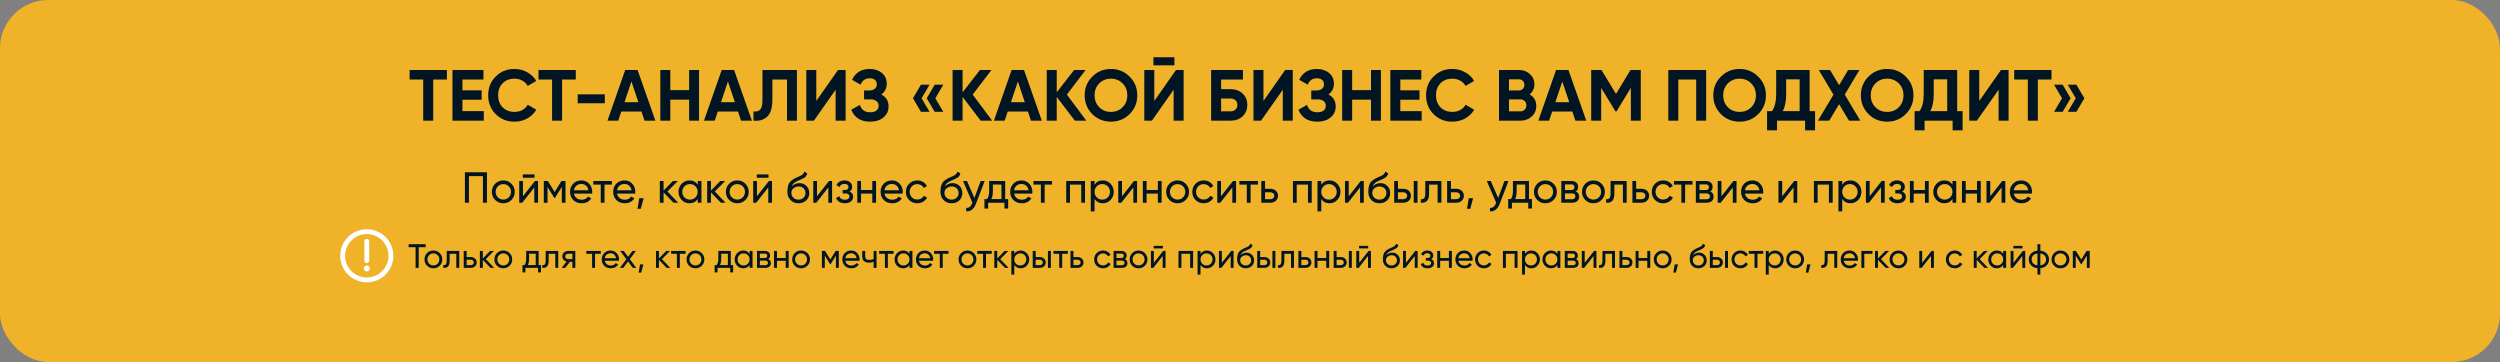
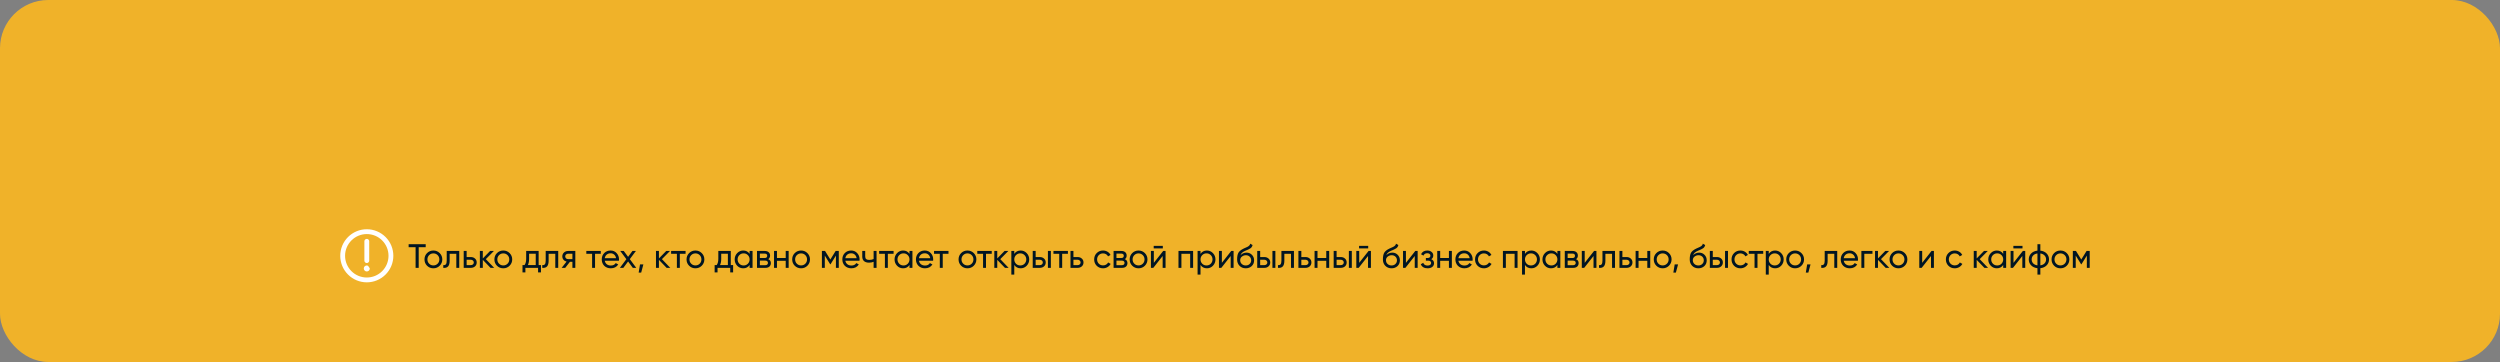
<svg xmlns="http://www.w3.org/2000/svg" width="1036" height="150" viewBox="0 0 1036 150" fill="none">
  <rect x="0" y="0" width="1036" height="150" fill="#808080" stroke="none" />
  <rect width="1036" height="150" rx="20" fill="#F0B229" />
-   <path d="M169.741 29H185.191V32.96H179.521V50H175.381V32.96H169.741V29ZM191.642 41.33V46.04H200.492V50H187.502V29H200.342V32.96H191.642V37.43H199.592V41.33H191.642ZM213.223 50.42C210.083 50.42 207.473 49.37 205.393 47.27C203.333 45.19 202.303 42.6 202.303 39.5C202.303 36.38 203.333 33.79 205.393 31.73C207.473 29.63 210.083 28.58 213.223 28.58C215.123 28.58 216.873 29.03 218.473 29.93C220.093 30.81 221.353 32.01 222.253 33.53L218.683 35.6C218.163 34.66 217.423 33.93 216.463 33.41C215.503 32.87 214.423 32.6 213.223 32.6C211.183 32.6 209.533 33.24 208.273 34.52C207.033 35.82 206.413 37.48 206.413 39.5C206.413 41.5 207.033 43.15 208.273 44.45C209.533 45.73 211.183 46.37 213.223 46.37C214.423 46.37 215.503 46.11 216.463 45.59C217.443 45.05 218.183 44.32 218.683 43.4L222.253 45.47C221.353 46.99 220.093 48.2 218.473 49.1C216.873 49.98 215.123 50.42 213.223 50.42ZM223.149 29H238.599V32.96H232.929V50H228.789V32.96H223.149V29ZM250.637 42.8H239.387V39.08H250.637V42.8ZM271.596 50H267.096L265.836 46.22H257.466L256.206 50H251.736L259.086 29H264.216L271.596 50ZM261.666 33.77L258.786 42.35H264.546L261.666 33.77ZM285.575 37.34V29H289.685V50H285.575V41.3H277.775V50H273.635V29H277.775V37.34H285.575ZM311.586 50H307.086L305.826 46.22H297.456L296.196 50H291.726L299.076 29H304.206L311.586 50ZM301.656 33.77L298.776 42.35H304.536L301.656 33.77ZM312.239 50V46.16C313.519 46.34 314.459 46.08 315.059 45.38C315.659 44.66 315.959 43.34 315.959 41.42V29H330.239V50H326.129V32.96H320.069V41.3C320.069 44.92 319.239 47.37 317.579 48.65C316.159 49.77 314.379 50.22 312.239 50ZM350.423 50H346.283V37.19L337.283 50H334.133V29H338.273V41.84L347.273 29H350.423V50ZM365.214 39.14C367.214 40.18 368.214 41.84 368.214 44.12C368.214 45.98 367.504 47.5 366.084 48.68C364.684 49.84 362.854 50.42 360.594 50.42C356.694 50.42 354.084 48.77 352.764 45.47L356.334 43.46C356.954 45.5 358.374 46.52 360.594 46.52C361.714 46.52 362.574 46.29 363.174 45.83C363.794 45.35 364.104 44.69 364.104 43.85C364.104 43.01 363.804 42.36 363.204 41.9C362.604 41.42 361.764 41.18 360.684 41.18H358.074V37.49H360.054C361.094 37.49 361.904 37.27 362.484 36.83C363.064 36.37 363.354 35.75 363.354 34.97C363.354 34.17 363.094 33.55 362.574 33.11C362.074 32.67 361.344 32.45 360.384 32.45C358.584 32.45 357.324 33.33 356.604 35.09L353.094 33.05C354.514 30.07 356.944 28.58 360.384 28.58C362.444 28.58 364.144 29.14 365.484 30.26C366.804 31.36 367.464 32.84 367.464 34.7C367.464 36.58 366.714 38.06 365.214 39.14ZM381.64 35.09H385.21L381.91 40.73L385.21 46.34H381.64L378.34 40.73L381.64 35.09ZM387.34 35.09H390.91L387.61 40.73L390.91 46.34H387.34L384.04 40.73L387.34 35.09ZM403.088 39.2L411.158 50H406.388L398.888 40.16V50H394.748V29H398.888V38.27L406.088 29H410.858L403.088 39.2ZM431.732 50H427.232L425.972 46.22H417.602L416.342 50H411.872L419.222 29H424.352L431.732 50ZM421.802 33.77L418.922 42.35H424.682L421.802 33.77ZM442.111 39.2L450.181 50H445.411L437.911 40.16V50H433.771V29H437.911V38.27L445.111 29H449.881L442.111 39.2ZM468.111 47.27C465.991 49.37 463.411 50.42 460.371 50.42C457.331 50.42 454.751 49.37 452.631 47.27C450.531 45.13 449.481 42.54 449.481 39.5C449.481 36.44 450.531 33.86 452.631 31.76C454.751 29.64 457.331 28.58 460.371 28.58C463.411 28.58 465.991 29.64 468.111 31.76C470.231 33.86 471.291 36.44 471.291 39.5C471.291 42.56 470.231 45.15 468.111 47.27ZM455.541 44.45C456.821 45.73 458.431 46.37 460.371 46.37C462.311 46.37 463.921 45.73 465.201 44.45C466.501 43.15 467.151 41.5 467.151 39.5C467.151 37.5 466.501 35.85 465.201 34.55C463.901 33.25 462.291 32.6 460.371 32.6C458.451 32.6 456.841 33.25 455.541 34.55C454.241 35.85 453.591 37.5 453.591 39.5C453.591 41.5 454.241 43.15 455.541 44.45ZM486.681 27.08H477.981V23.72H486.681V27.08ZM490.491 50H486.351V37.19L477.351 50H474.201V29H478.341V41.84L487.341 29H490.491V50ZM506.027 36.95H509.927C511.987 36.95 513.657 37.56 514.937 38.78C516.237 39.98 516.887 41.54 516.887 43.46C516.887 45.38 516.237 46.96 514.937 48.2C513.657 49.4 511.987 50 509.927 50H501.887V29H515.087V32.96H506.027V36.95ZM506.027 46.13H509.927C510.767 46.13 511.447 45.89 511.967 45.41C512.507 44.93 512.777 44.28 512.777 43.46C512.777 42.64 512.507 42 511.967 41.54C511.447 41.06 510.767 40.82 509.927 40.82H506.027V46.13ZM535.725 50H531.585V37.19L522.585 50H519.435V29H523.575V41.84L532.575 29H535.725V50ZM550.517 39.14C552.517 40.18 553.517 41.84 553.517 44.12C553.517 45.98 552.807 47.5 551.387 48.68C549.987 49.84 548.157 50.42 545.897 50.42C541.997 50.42 539.387 48.77 538.067 45.47L541.637 43.46C542.257 45.5 543.677 46.52 545.897 46.52C547.017 46.52 547.877 46.29 548.477 45.83C549.097 45.35 549.407 44.69 549.407 43.85C549.407 43.01 549.107 42.36 548.507 41.9C547.907 41.42 547.067 41.18 545.987 41.18H543.377V37.49H545.357C546.397 37.49 547.207 37.27 547.787 36.83C548.367 36.37 548.657 35.75 548.657 34.97C548.657 34.17 548.397 33.55 547.877 33.11C547.377 32.67 546.647 32.45 545.687 32.45C543.887 32.45 542.627 33.33 541.907 35.09L538.397 33.05C539.817 30.07 542.247 28.58 545.687 28.58C547.747 28.58 549.447 29.14 550.787 30.26C552.107 31.36 552.767 32.84 552.767 34.7C552.767 36.58 552.017 38.06 550.517 39.14ZM568.143 37.34V29H572.253V50H568.143V41.3H560.343V50H556.203V29H560.343V37.34H568.143ZM580.294 41.33V46.04H589.144V50H576.154V29H588.994V32.96H580.294V37.43H588.244V41.33H580.294ZM601.876 50.42C598.736 50.42 596.126 49.37 594.046 47.27C591.986 45.19 590.956 42.6 590.956 39.5C590.956 36.38 591.986 33.79 594.046 31.73C596.126 29.63 598.736 28.58 601.876 28.58C603.776 28.58 605.526 29.03 607.126 29.93C608.746 30.81 610.006 32.01 610.906 33.53L607.336 35.6C606.816 34.66 606.076 33.93 605.116 33.41C604.156 32.87 603.076 32.6 601.876 32.6C599.836 32.6 598.186 33.24 596.926 34.52C595.686 35.82 595.066 37.48 595.066 39.5C595.066 41.5 595.686 43.15 596.926 44.45C598.186 45.73 599.836 46.37 601.876 46.37C603.076 46.37 604.156 46.11 605.116 45.59C606.096 45.05 606.836 44.32 607.336 43.4L610.906 45.47C610.006 46.99 608.746 48.2 607.126 49.1C605.526 49.98 603.776 50.42 601.876 50.42ZM633.873 39.11C635.713 40.17 636.633 41.77 636.633 43.91C636.633 45.69 636.003 47.15 634.743 48.29C633.483 49.43 631.933 50 630.093 50H621.183V29H629.463C631.243 29 632.753 29.56 633.993 30.68C635.233 31.8 635.853 33.21 635.853 34.91C635.853 36.65 635.193 38.05 633.873 39.11ZM629.463 32.87H625.323V37.49H629.463C630.103 37.49 630.633 37.27 631.053 36.83C631.493 36.39 631.713 35.84 631.713 35.18C631.713 34.52 631.503 33.97 631.083 33.53C630.663 33.09 630.123 32.87 629.463 32.87ZM625.323 46.13H630.093C630.793 46.13 631.373 45.9 631.833 45.44C632.293 44.96 632.523 44.36 632.523 43.64C632.523 42.94 632.293 42.36 631.833 41.9C631.373 41.42 630.793 41.18 630.093 41.18H625.323V46.13ZM657.347 50H652.847L651.587 46.22H643.217L641.957 50H637.487L644.837 29H649.967L657.347 50ZM647.417 33.77L644.537 42.35H650.297L647.417 33.77ZM675.677 29H679.937V50H675.827V36.38L669.917 46.13H669.437L663.527 36.41V50H659.387V29H663.647L669.677 38.93L675.677 29ZM691.349 29H707.039V50H702.899V32.96H695.489V50H691.349V29ZM728.619 47.27C726.499 49.37 723.919 50.42 720.879 50.42C717.839 50.42 715.259 49.37 713.139 47.27C711.039 45.13 709.989 42.54 709.989 39.5C709.989 36.44 711.039 33.86 713.139 31.76C715.259 29.64 717.839 28.58 720.879 28.58C723.919 28.58 726.499 29.64 728.619 31.76C730.739 33.86 731.799 36.44 731.799 39.5C731.799 42.56 730.739 45.15 728.619 47.27ZM716.049 44.45C717.329 45.73 718.939 46.37 720.879 46.37C722.819 46.37 724.429 45.73 725.709 44.45C727.009 43.15 727.659 41.5 727.659 39.5C727.659 37.5 727.009 35.85 725.709 34.55C724.409 33.25 722.799 32.6 720.879 32.6C718.959 32.6 717.349 33.25 716.049 34.55C714.749 35.85 714.099 37.5 714.099 39.5C714.099 41.5 714.749 43.15 716.049 44.45ZM749.911 29V46.04H752.161V54.02H748.021V50H736.411V54.02H732.271V46.04H734.311C735.471 44.44 736.051 42.07 736.051 38.93V29H749.911ZM738.751 46.04H745.771V32.87H740.191V38.99C740.191 42.05 739.711 44.4 738.751 46.04ZM764.464 39.2L770.914 50H766.204L762.124 43.16L758.044 50H753.364L759.784 39.23L753.694 29H758.374L762.124 35.3L765.874 29H770.554L764.464 39.2ZM789.762 47.27C787.642 49.37 785.062 50.42 782.022 50.42C778.982 50.42 776.402 49.37 774.282 47.27C772.182 45.13 771.132 42.54 771.132 39.5C771.132 36.44 772.182 33.86 774.282 31.76C776.402 29.64 778.982 28.58 782.022 28.58C785.062 28.58 787.642 29.64 789.762 31.76C791.882 33.86 792.942 36.44 792.942 39.5C792.942 42.56 791.882 45.15 789.762 47.27ZM777.192 44.45C778.472 45.73 780.082 46.37 782.022 46.37C783.962 46.37 785.572 45.73 786.852 44.45C788.152 43.15 788.802 41.5 788.802 39.5C788.802 37.5 788.152 35.85 786.852 34.55C785.552 33.25 783.942 32.6 782.022 32.6C780.102 32.6 778.492 33.25 777.192 34.55C775.892 35.85 775.242 37.5 775.242 39.5C775.242 41.5 775.892 43.15 777.192 44.45ZM811.054 29V46.04H813.304V54.02H809.164V50H797.554V54.02H793.414V46.04H795.454C796.614 44.44 797.194 42.07 797.194 38.93V29H811.054ZM799.894 46.04H806.914V32.87H801.334V38.99C801.334 42.05 800.854 44.4 799.894 46.04ZM832.356 50H828.216V37.19L819.216 50H816.066V29H820.206V41.84L829.206 29H832.356V50ZM834.692 29H850.142V32.96H844.472V50H840.332V32.96H834.692V29ZM851.192 35.09H854.762L858.062 40.73L854.762 46.34H851.192L854.492 40.73L851.192 35.09ZM856.892 35.09H860.462L863.762 40.73L860.462 46.34H856.892L860.192 40.73L856.892 35.09Z" fill="#011522" />
-   <path d="M192.654 71.4H201.798V84H200.124V72.984H194.328V84H192.654V71.4ZM211.935 82.866C211.023 83.778 209.901 84.234 208.569 84.234C207.237 84.234 206.115 83.778 205.203 82.866C204.291 81.954 203.835 80.832 203.835 79.5C203.835 78.168 204.291 77.046 205.203 76.134C206.115 75.222 207.237 74.766 208.569 74.766C209.901 74.766 211.023 75.222 211.935 76.134C212.859 77.058 213.321 78.18 213.321 79.5C213.321 80.82 212.859 81.942 211.935 82.866ZM208.569 82.704C209.469 82.704 210.225 82.398 210.837 81.786C211.449 81.174 211.755 80.412 211.755 79.5C211.755 78.588 211.449 77.826 210.837 77.214C210.225 76.602 209.469 76.296 208.569 76.296C207.681 76.296 206.931 76.602 206.319 77.214C205.707 77.826 205.401 78.588 205.401 79.5C205.401 80.412 205.707 81.174 206.319 81.786C206.931 82.398 207.681 82.704 208.569 82.704ZM221.503 73.65H216.643V72.282H221.503V73.65ZM216.715 81.318L221.701 75H222.961V84H221.413V77.682L216.427 84H215.167V75H216.715V81.318ZM232.671 75H234.345V84H232.815V77.466L229.953 82.074H229.755L226.893 77.466V84H225.345V75H227.019L229.845 79.554L232.671 75ZM245.376 80.22H237.834C237.99 81.012 238.356 81.636 238.932 82.092C239.508 82.536 240.228 82.758 241.092 82.758C242.28 82.758 243.144 82.32 243.684 81.444L245.016 82.2C244.128 83.556 242.808 84.234 241.056 84.234C239.64 84.234 238.476 83.79 237.564 82.902C236.676 81.99 236.232 80.856 236.232 79.5C236.232 78.132 236.67 77.004 237.546 76.116C238.422 75.216 239.556 74.766 240.948 74.766C242.268 74.766 243.342 75.234 244.17 76.17C245.01 77.082 245.43 78.198 245.43 79.518C245.43 79.746 245.412 79.98 245.376 80.22ZM240.948 76.242C240.12 76.242 239.424 76.476 238.86 76.944C238.308 77.412 237.966 78.048 237.834 78.852H243.846C243.714 78.024 243.384 77.382 242.856 76.926C242.328 76.47 241.692 76.242 240.948 76.242ZM245.87 75H253.574V76.512H250.514V84H248.948V76.512H245.87V75ZM263.235 80.22H255.693C255.849 81.012 256.215 81.636 256.791 82.092C257.367 82.536 258.087 82.758 258.951 82.758C260.139 82.758 261.003 82.32 261.543 81.444L262.875 82.2C261.987 83.556 260.667 84.234 258.915 84.234C257.499 84.234 256.335 83.79 255.423 82.902C254.535 81.99 254.091 80.856 254.091 79.5C254.091 78.132 254.529 77.004 255.405 76.116C256.281 75.216 257.415 74.766 258.807 74.766C260.127 74.766 261.201 75.234 262.029 76.17C262.869 77.082 263.289 78.198 263.289 79.518C263.289 79.746 263.271 79.98 263.235 80.22ZM258.807 76.242C257.979 76.242 257.283 76.476 256.719 76.944C256.167 77.412 255.825 78.048 255.693 78.852H261.705C261.573 78.024 261.243 77.382 260.715 76.926C260.187 76.47 259.551 76.242 258.807 76.242ZM264.909 82.146H266.709L265.539 86.52H264.189L264.909 82.146ZM276.589 79.356L281.035 84H279.091L274.987 79.734V84H273.421V75H274.987V78.978L278.875 75H280.891L276.589 79.356ZM289.118 76.548V75H290.684V84H289.118V82.452C288.35 83.64 287.216 84.234 285.716 84.234C284.444 84.234 283.37 83.778 282.494 82.866C281.606 81.942 281.162 80.82 281.162 79.5C281.162 78.192 281.606 77.076 282.494 76.152C283.382 75.228 284.456 74.766 285.716 74.766C287.216 74.766 288.35 75.36 289.118 76.548ZM285.914 82.722C286.826 82.722 287.588 82.416 288.2 81.804C288.812 81.168 289.118 80.4 289.118 79.5C289.118 78.588 288.812 77.826 288.2 77.214C287.588 76.59 286.826 76.278 285.914 76.278C285.014 76.278 284.258 76.59 283.646 77.214C283.034 77.826 282.728 78.588 282.728 79.5C282.728 80.4 283.034 81.168 283.646 81.804C284.258 82.416 285.014 82.722 285.914 82.722ZM296.224 79.356L300.67 84H298.726L294.622 79.734V84H293.056V75H294.622V78.978L298.51 75H300.526L296.224 79.356ZM308.896 82.866C307.984 83.778 306.862 84.234 305.53 84.234C304.198 84.234 303.076 83.778 302.164 82.866C301.252 81.954 300.796 80.832 300.796 79.5C300.796 78.168 301.252 77.046 302.164 76.134C303.076 75.222 304.198 74.766 305.53 74.766C306.862 74.766 307.984 75.222 308.896 76.134C309.82 77.058 310.282 78.18 310.282 79.5C310.282 80.82 309.82 81.942 308.896 82.866ZM305.53 82.704C306.43 82.704 307.186 82.398 307.798 81.786C308.41 81.174 308.716 80.412 308.716 79.5C308.716 78.588 308.41 77.826 307.798 77.214C307.186 76.602 306.43 76.296 305.53 76.296C304.642 76.296 303.892 76.602 303.28 77.214C302.668 77.826 302.362 78.588 302.362 79.5C302.362 80.412 302.668 81.174 303.28 81.786C303.892 82.398 304.642 82.704 305.53 82.704ZM318.464 73.65H313.604V72.282H318.464V73.65ZM313.676 81.318L318.662 75H319.922V84H318.374V77.682L313.388 84H312.128V75H313.676V81.318ZM330.892 84.234C329.56 84.234 328.462 83.796 327.598 82.92C326.734 82.032 326.302 80.904 326.302 79.536C326.302 77.988 326.524 76.806 326.968 75.99C327.424 75.162 328.348 74.412 329.74 73.74C329.812 73.704 329.896 73.662 329.992 73.614C330.1 73.566 330.226 73.512 330.37 73.452C330.526 73.38 330.658 73.32 330.766 73.272L331.738 72.84C332.698 72.36 333.208 71.784 333.268 71.112L334.528 71.832C334.444 72.252 334.306 72.588 334.114 72.84C334.102 72.864 334.066 72.918 334.006 73.002C333.946 73.074 333.904 73.128 333.88 73.164C333.856 73.188 333.814 73.23 333.754 73.29C333.706 73.338 333.652 73.386 333.592 73.434C333.544 73.482 333.478 73.53 333.394 73.578C332.95 73.854 332.632 74.034 332.44 74.118C332.368 74.154 332.29 74.19 332.206 74.226C332.134 74.262 332.074 74.292 332.026 74.316C331.978 74.34 331.942 74.358 331.918 74.37L331.324 74.622L330.748 74.856C329.944 75.204 329.35 75.558 328.966 75.918C328.582 76.278 328.306 76.734 328.138 77.286C328.51 76.83 328.978 76.482 329.542 76.242C330.118 76.002 330.706 75.882 331.306 75.882C332.446 75.882 333.4 76.266 334.168 77.034C334.96 77.814 335.356 78.804 335.356 80.004C335.356 81.228 334.936 82.242 334.096 83.046C333.244 83.838 332.176 84.234 330.892 84.234ZM333.79 80.004C333.79 79.2 333.526 78.546 332.998 78.042C332.482 77.526 331.798 77.268 330.946 77.268C330.19 77.268 329.494 77.514 328.858 78.006C328.246 78.498 327.94 79.134 327.94 79.914C327.94 80.73 328.222 81.402 328.786 81.93C329.35 82.458 330.052 82.722 330.892 82.722C331.744 82.722 332.434 82.464 332.962 81.948C333.514 81.432 333.79 80.784 333.79 80.004ZM338.567 81.318L343.553 75H344.813V84H343.265V77.682L338.279 84H337.019V75H338.567V81.318ZM352.057 79.392C353.053 79.812 353.551 80.526 353.551 81.534C353.551 82.314 353.245 82.962 352.633 83.478C352.021 83.982 351.175 84.234 350.095 84.234C348.295 84.234 347.089 83.514 346.477 82.074L347.791 81.3C348.127 82.284 348.901 82.776 350.113 82.776C350.701 82.776 351.163 82.65 351.499 82.398C351.835 82.146 352.003 81.81 352.003 81.39C352.003 81.03 351.865 80.736 351.589 80.508C351.325 80.28 350.965 80.166 350.509 80.166H349.195V78.744H350.167C350.623 78.744 350.977 78.636 351.229 78.42C351.481 78.192 351.607 77.886 351.607 77.502C351.607 77.106 351.457 76.794 351.157 76.566C350.857 76.326 350.455 76.206 349.951 76.206C348.943 76.206 348.259 76.632 347.899 77.484L346.621 76.746C347.257 75.426 348.367 74.766 349.951 74.766C350.911 74.766 351.679 75.018 352.255 75.522C352.843 76.014 353.137 76.632 353.137 77.376C353.137 78.288 352.777 78.96 352.057 79.392ZM361.476 78.744V75H363.042V84H361.476V80.238H356.814V84H355.248V75H356.814V78.744H361.476ZM374.065 80.22H366.523C366.679 81.012 367.045 81.636 367.621 82.092C368.197 82.536 368.917 82.758 369.781 82.758C370.969 82.758 371.833 82.32 372.373 81.444L373.705 82.2C372.817 83.556 371.497 84.234 369.745 84.234C368.329 84.234 367.165 83.79 366.253 82.902C365.365 81.99 364.921 80.856 364.921 79.5C364.921 78.132 365.359 77.004 366.235 76.116C367.111 75.216 368.245 74.766 369.637 74.766C370.957 74.766 372.031 75.234 372.859 76.17C373.699 77.082 374.119 78.198 374.119 79.518C374.119 79.746 374.101 79.98 374.065 80.22ZM369.637 76.242C368.809 76.242 368.113 76.476 367.549 76.944C366.997 77.412 366.655 78.048 366.523 78.852H372.535C372.403 78.024 372.073 77.382 371.545 76.926C371.017 76.47 370.381 76.242 369.637 76.242ZM380.132 84.234C378.776 84.234 377.648 83.784 376.748 82.884C375.848 81.972 375.398 80.844 375.398 79.5C375.398 78.156 375.848 77.034 376.748 76.134C377.648 75.222 378.776 74.766 380.132 74.766C381.02 74.766 381.818 74.982 382.526 75.414C383.234 75.834 383.762 76.404 384.11 77.124L382.796 77.88C382.568 77.4 382.214 77.016 381.734 76.728C381.266 76.44 380.732 76.296 380.132 76.296C379.232 76.296 378.476 76.602 377.864 77.214C377.264 77.838 376.964 78.6 376.964 79.5C376.964 80.388 377.264 81.144 377.864 81.768C378.476 82.38 379.232 82.686 380.132 82.686C380.732 82.686 381.272 82.548 381.752 82.272C382.232 81.984 382.598 81.6 382.85 81.12L384.182 81.894C383.786 82.614 383.228 83.184 382.508 83.604C381.788 84.024 380.996 84.234 380.132 84.234ZM394.332 84.234C393 84.234 391.902 83.796 391.038 82.92C390.174 82.032 389.742 80.904 389.742 79.536C389.742 77.988 389.964 76.806 390.408 75.99C390.864 75.162 391.788 74.412 393.18 73.74C393.252 73.704 393.336 73.662 393.432 73.614C393.54 73.566 393.666 73.512 393.81 73.452C393.966 73.38 394.098 73.32 394.206 73.272L395.178 72.84C396.138 72.36 396.648 71.784 396.708 71.112L397.968 71.832C397.884 72.252 397.746 72.588 397.554 72.84C397.542 72.864 397.506 72.918 397.446 73.002C397.386 73.074 397.344 73.128 397.32 73.164C397.296 73.188 397.254 73.23 397.194 73.29C397.146 73.338 397.092 73.386 397.032 73.434C396.984 73.482 396.918 73.53 396.834 73.578C396.39 73.854 396.072 74.034 395.88 74.118C395.808 74.154 395.73 74.19 395.646 74.226C395.574 74.262 395.514 74.292 395.466 74.316C395.418 74.34 395.382 74.358 395.358 74.37L394.764 74.622L394.188 74.856C393.384 75.204 392.79 75.558 392.406 75.918C392.022 76.278 391.746 76.734 391.578 77.286C391.95 76.83 392.418 76.482 392.982 76.242C393.558 76.002 394.146 75.882 394.746 75.882C395.886 75.882 396.84 76.266 397.608 77.034C398.4 77.814 398.796 78.804 398.796 80.004C398.796 81.228 398.376 82.242 397.536 83.046C396.684 83.838 395.616 84.234 394.332 84.234ZM397.23 80.004C397.23 79.2 396.966 78.546 396.438 78.042C395.922 77.526 395.238 77.268 394.386 77.268C393.63 77.268 392.934 77.514 392.298 78.006C391.686 78.498 391.38 79.134 391.38 79.914C391.38 80.73 391.662 81.402 392.226 81.93C392.79 82.458 393.492 82.722 394.332 82.722C395.184 82.722 395.874 82.464 396.402 81.948C396.954 81.432 397.23 80.784 397.23 80.004ZM403.797 82.056L406.389 75H408.063L404.391 84.558C404.007 85.578 403.467 86.352 402.771 86.88C402.075 87.42 401.283 87.66 400.395 87.6V86.142C401.487 86.226 402.297 85.626 402.825 84.342L402.969 84.018L399.063 75H400.719L403.797 82.056ZM416.548 75V82.506H417.79V86.412H416.242V84H409.492V86.412H407.944V82.506H409.042C409.618 81.714 409.906 80.604 409.906 79.176V75H416.548ZM410.824 82.506H415V76.458H411.454V79.176C411.454 80.496 411.244 81.606 410.824 82.506ZM427.766 80.22H420.224C420.38 81.012 420.746 81.636 421.322 82.092C421.898 82.536 422.618 82.758 423.482 82.758C424.67 82.758 425.534 82.32 426.074 81.444L427.406 82.2C426.518 83.556 425.198 84.234 423.446 84.234C422.03 84.234 420.866 83.79 419.954 82.902C419.066 81.99 418.622 80.856 418.622 79.5C418.622 78.132 419.06 77.004 419.936 76.116C420.812 75.216 421.946 74.766 423.338 74.766C424.658 74.766 425.732 75.234 426.56 76.17C427.4 77.082 427.82 78.198 427.82 79.518C427.82 79.746 427.802 79.98 427.766 80.22ZM423.338 76.242C422.51 76.242 421.814 76.476 421.25 76.944C420.698 77.412 420.356 78.048 420.224 78.852H426.236C426.104 78.024 425.774 77.382 425.246 76.926C424.718 76.47 424.082 76.242 423.338 76.242ZM428.261 75H435.965V76.512H432.905V84H431.339V76.512H428.261V75ZM441.837 75H449.631V84H448.065V76.494H443.403V84H441.837V75ZM456.983 74.766C458.243 74.766 459.317 75.228 460.205 76.152C461.093 77.076 461.537 78.192 461.537 79.5C461.537 80.82 461.093 81.942 460.205 82.866C459.329 83.778 458.255 84.234 456.983 84.234C455.495 84.234 454.361 83.64 453.581 82.452V87.6H452.015V75H453.581V76.548C454.361 75.36 455.495 74.766 456.983 74.766ZM456.785 82.722C457.685 82.722 458.441 82.416 459.053 81.804C459.665 81.168 459.971 80.4 459.971 79.5C459.971 78.588 459.665 77.826 459.053 77.214C458.441 76.59 457.685 76.278 456.785 76.278C455.873 76.278 455.111 76.59 454.499 77.214C453.887 77.826 453.581 78.588 453.581 79.5C453.581 80.4 453.887 81.168 454.499 81.804C455.111 82.416 455.873 82.722 456.785 82.722ZM464.954 81.318L469.94 75H471.2V84H469.652V77.682L464.666 84H463.406V75H464.954V81.318ZM479.812 78.744V75H481.378V84H479.812V80.238H475.15V84H473.584V75H475.15V78.744H479.812ZM491.357 82.866C490.445 83.778 489.323 84.234 487.991 84.234C486.659 84.234 485.537 83.778 484.625 82.866C483.713 81.954 483.257 80.832 483.257 79.5C483.257 78.168 483.713 77.046 484.625 76.134C485.537 75.222 486.659 74.766 487.991 74.766C489.323 74.766 490.445 75.222 491.357 76.134C492.281 77.058 492.743 78.18 492.743 79.5C492.743 80.82 492.281 81.942 491.357 82.866ZM487.991 82.704C488.891 82.704 489.647 82.398 490.259 81.786C490.871 81.174 491.177 80.412 491.177 79.5C491.177 78.588 490.871 77.826 490.259 77.214C489.647 76.602 488.891 76.296 487.991 76.296C487.103 76.296 486.353 76.602 485.741 77.214C485.129 77.826 484.823 78.588 484.823 79.5C484.823 80.412 485.129 81.174 485.741 81.786C486.353 82.398 487.103 82.704 487.991 82.704ZM498.819 84.234C497.463 84.234 496.335 83.784 495.435 82.884C494.535 81.972 494.085 80.844 494.085 79.5C494.085 78.156 494.535 77.034 495.435 76.134C496.335 75.222 497.463 74.766 498.819 74.766C499.707 74.766 500.505 74.982 501.213 75.414C501.921 75.834 502.449 76.404 502.797 77.124L501.483 77.88C501.255 77.4 500.901 77.016 500.421 76.728C499.953 76.44 499.419 76.296 498.819 76.296C497.919 76.296 497.163 76.602 496.551 77.214C495.951 77.838 495.651 78.6 495.651 79.5C495.651 80.388 495.951 81.144 496.551 81.768C497.163 82.38 497.919 82.686 498.819 82.686C499.419 82.686 499.959 82.548 500.439 82.272C500.919 81.984 501.285 81.6 501.537 81.12L502.869 81.894C502.473 82.614 501.915 83.184 501.195 83.604C500.475 84.024 499.683 84.234 498.819 84.234ZM505.981 81.318L510.967 75H512.227V84H510.679V77.682L505.693 84H504.433V75H505.981V81.318ZM513.603 75H521.307V76.512H518.247V84H516.681V76.512H513.603V75ZM524.245 78.24H526.477C527.377 78.24 528.121 78.51 528.709 79.05C529.309 79.578 529.609 80.268 529.609 81.12C529.609 81.972 529.309 82.668 528.709 83.208C528.109 83.736 527.365 84 526.477 84H522.679V75H524.245V78.24ZM524.245 82.542H526.477C526.933 82.542 527.311 82.41 527.611 82.146C527.911 81.882 528.061 81.54 528.061 81.12C528.061 80.7 527.905 80.358 527.593 80.094C527.293 79.818 526.921 79.68 526.477 79.68H524.245V82.542ZM535.792 75H543.586V84H542.02V76.494H537.358V84H535.792V75ZM550.938 74.766C552.198 74.766 553.272 75.228 554.16 76.152C555.048 77.076 555.492 78.192 555.492 79.5C555.492 80.82 555.048 81.942 554.16 82.866C553.284 83.778 552.21 84.234 550.938 84.234C549.45 84.234 548.316 83.64 547.536 82.452V87.6H545.97V75H547.536V76.548C548.316 75.36 549.45 74.766 550.938 74.766ZM550.74 82.722C551.64 82.722 552.396 82.416 553.008 81.804C553.62 81.168 553.926 80.4 553.926 79.5C553.926 78.588 553.62 77.826 553.008 77.214C552.396 76.59 551.64 76.278 550.74 76.278C549.828 76.278 549.066 76.59 548.454 77.214C547.842 77.826 547.536 78.588 547.536 79.5C547.536 80.4 547.842 81.168 548.454 81.804C549.066 82.416 549.828 82.722 550.74 82.722ZM558.909 81.318L563.895 75H565.155V84H563.607V77.682L558.621 84H557.361V75H558.909V81.318ZM571.625 84.234C570.293 84.234 569.195 83.796 568.331 82.92C567.467 82.032 567.035 80.904 567.035 79.536C567.035 77.988 567.257 76.806 567.701 75.99C568.157 75.162 569.081 74.412 570.473 73.74C570.545 73.704 570.629 73.662 570.725 73.614C570.833 73.566 570.959 73.512 571.103 73.452C571.259 73.38 571.391 73.32 571.499 73.272L572.471 72.84C573.431 72.36 573.941 71.784 574.001 71.112L575.261 71.832C575.177 72.252 575.039 72.588 574.847 72.84C574.835 72.864 574.799 72.918 574.739 73.002C574.679 73.074 574.637 73.128 574.613 73.164C574.589 73.188 574.547 73.23 574.487 73.29C574.439 73.338 574.385 73.386 574.325 73.434C574.277 73.482 574.211 73.53 574.127 73.578C573.683 73.854 573.365 74.034 573.173 74.118C573.101 74.154 573.023 74.19 572.939 74.226C572.867 74.262 572.807 74.292 572.759 74.316C572.711 74.34 572.675 74.358 572.651 74.37L572.057 74.622L571.481 74.856C570.677 75.204 570.083 75.558 569.699 75.918C569.315 76.278 569.039 76.734 568.871 77.286C569.243 76.83 569.711 76.482 570.275 76.242C570.851 76.002 571.439 75.882 572.039 75.882C573.179 75.882 574.133 76.266 574.901 77.034C575.693 77.814 576.089 78.804 576.089 80.004C576.089 81.228 575.669 82.242 574.829 83.046C573.977 83.838 572.909 84.234 571.625 84.234ZM574.523 80.004C574.523 79.2 574.259 78.546 573.731 78.042C573.215 77.526 572.531 77.268 571.679 77.268C570.923 77.268 570.227 77.514 569.591 78.006C568.979 78.498 568.673 79.134 568.673 79.914C568.673 80.73 568.955 81.402 569.519 81.93C570.083 82.458 570.785 82.722 571.625 82.722C572.477 82.722 573.167 82.464 573.695 81.948C574.247 81.432 574.523 80.784 574.523 80.004ZM579.317 78.24H581.549C582.449 78.24 583.193 78.51 583.781 79.05C584.381 79.578 584.681 80.268 584.681 81.12C584.681 81.972 584.381 82.668 583.781 83.208C583.181 83.736 582.437 84 581.549 84H577.751V75H579.317V78.24ZM585.851 84V75H587.417V84H585.851ZM579.317 82.542H581.549C582.005 82.542 582.383 82.41 582.683 82.146C582.983 81.882 583.133 81.54 583.133 81.12C583.133 80.7 582.977 80.358 582.665 80.094C582.365 79.818 581.993 79.68 581.549 79.68H579.317V82.542ZM590.638 75H597.316V84H595.75V76.512H592.204V80.184C592.204 81.624 591.916 82.65 591.34 83.262C590.764 83.862 589.918 84.108 588.802 84V82.524C589.426 82.608 589.888 82.47 590.188 82.11C590.488 81.738 590.638 81.084 590.638 80.148V75ZM601.255 78.24H603.487C604.387 78.24 605.131 78.51 605.719 79.05C606.319 79.578 606.619 80.268 606.619 81.12C606.619 81.972 606.319 82.668 605.719 83.208C605.119 83.736 604.375 84 603.487 84H599.689V75H601.255V78.24ZM601.255 82.542H603.487C603.943 82.542 604.321 82.41 604.621 82.146C604.921 81.882 605.071 81.54 605.071 81.12C605.071 80.7 604.915 80.358 604.603 80.094C604.303 79.818 603.931 79.68 603.487 79.68H601.255V82.542ZM608.649 82.146H610.449L609.279 86.52H607.929L608.649 82.146ZM620.852 82.056L623.444 75H625.118L621.446 84.558C621.062 85.578 620.522 86.352 619.826 86.88C619.13 87.42 618.338 87.66 617.45 87.6V86.142C618.542 86.226 619.352 85.626 619.88 84.342L620.024 84.018L616.118 75H617.774L620.852 82.056ZM633.603 75V82.506H634.845V86.412H633.297V84H626.547V86.412H624.999V82.506H626.097C626.673 81.714 626.961 80.604 626.961 79.176V75H633.603ZM627.879 82.506H632.055V76.458H628.509V79.176C628.509 80.496 628.299 81.606 627.879 82.506ZM643.777 82.866C642.865 83.778 641.743 84.234 640.411 84.234C639.079 84.234 637.957 83.778 637.045 82.866C636.133 81.954 635.677 80.832 635.677 79.5C635.677 78.168 636.133 77.046 637.045 76.134C637.957 75.222 639.079 74.766 640.411 74.766C641.743 74.766 642.865 75.222 643.777 76.134C644.701 77.058 645.163 78.18 645.163 79.5C645.163 80.82 644.701 81.942 643.777 82.866ZM640.411 82.704C641.311 82.704 642.067 82.398 642.679 81.786C643.291 81.174 643.597 80.412 643.597 79.5C643.597 78.588 643.291 77.826 642.679 77.214C642.067 76.602 641.311 76.296 640.411 76.296C639.523 76.296 638.773 76.602 638.161 77.214C637.549 77.826 637.243 78.588 637.243 79.5C637.243 80.412 637.549 81.174 638.161 81.786C638.773 82.398 639.523 82.704 640.411 82.704ZM653.003 79.374C653.927 79.758 654.389 80.454 654.389 81.462C654.389 82.23 654.137 82.848 653.633 83.316C653.129 83.772 652.421 84 651.509 84H647.009V75H651.149C652.037 75 652.727 75.222 653.219 75.666C653.723 76.11 653.975 76.704 653.975 77.448C653.975 78.312 653.651 78.954 653.003 79.374ZM651.077 76.404H648.539V78.762H651.077C651.989 78.762 652.445 78.36 652.445 77.556C652.445 76.788 651.989 76.404 651.077 76.404ZM648.539 82.578H651.419C651.875 82.578 652.223 82.47 652.463 82.254C652.715 82.038 652.841 81.732 652.841 81.336C652.841 80.964 652.715 80.676 652.463 80.472C652.223 80.256 651.875 80.148 651.419 80.148H648.539V82.578ZM663.676 82.866C662.764 83.778 661.642 84.234 660.31 84.234C658.978 84.234 657.856 83.778 656.944 82.866C656.032 81.954 655.576 80.832 655.576 79.5C655.576 78.168 656.032 77.046 656.944 76.134C657.856 75.222 658.978 74.766 660.31 74.766C661.642 74.766 662.764 75.222 663.676 76.134C664.6 77.058 665.062 78.18 665.062 79.5C665.062 80.82 664.6 81.942 663.676 82.866ZM660.31 82.704C661.21 82.704 661.966 82.398 662.578 81.786C663.19 81.174 663.496 80.412 663.496 79.5C663.496 78.588 663.19 77.826 662.578 77.214C661.966 76.602 661.21 76.296 660.31 76.296C659.422 76.296 658.672 76.602 658.06 77.214C657.448 77.826 657.142 78.588 657.142 79.5C657.142 80.412 657.448 81.174 658.06 81.786C658.672 82.398 659.422 82.704 660.31 82.704ZM667.419 75H674.097V84H672.531V76.512H668.985V80.184C668.985 81.624 668.697 82.65 668.121 83.262C667.545 83.862 666.699 84.108 665.583 84V82.524C666.207 82.608 666.669 82.47 666.969 82.11C667.269 81.738 667.419 81.084 667.419 80.148V75ZM678.036 78.24H680.268C681.168 78.24 681.912 78.51 682.5 79.05C683.1 79.578 683.4 80.268 683.4 81.12C683.4 81.972 683.1 82.668 682.5 83.208C681.9 83.736 681.156 84 680.268 84H676.47V75H678.036V78.24ZM678.036 82.542H680.268C680.724 82.542 681.102 82.41 681.402 82.146C681.702 81.882 681.852 81.54 681.852 81.12C681.852 80.7 681.696 80.358 681.384 80.094C681.084 79.818 680.712 79.68 680.268 79.68H678.036V82.542ZM689.226 84.234C687.87 84.234 686.742 83.784 685.842 82.884C684.942 81.972 684.492 80.844 684.492 79.5C684.492 78.156 684.942 77.034 685.842 76.134C686.742 75.222 687.87 74.766 689.226 74.766C690.114 74.766 690.912 74.982 691.62 75.414C692.328 75.834 692.856 76.404 693.204 77.124L691.89 77.88C691.662 77.4 691.308 77.016 690.828 76.728C690.36 76.44 689.826 76.296 689.226 76.296C688.326 76.296 687.57 76.602 686.958 77.214C686.358 77.838 686.058 78.6 686.058 79.5C686.058 80.388 686.358 81.144 686.958 81.768C687.57 82.38 688.326 82.686 689.226 82.686C689.826 82.686 690.366 82.548 690.846 82.272C691.326 81.984 691.692 81.6 691.944 81.12L693.276 81.894C692.88 82.614 692.322 83.184 691.602 83.604C690.882 84.024 690.09 84.234 689.226 84.234ZM693.673 75H701.377V76.512H698.317V84H696.751V76.512H693.673V75ZM708.744 79.374C709.668 79.758 710.13 80.454 710.13 81.462C710.13 82.23 709.878 82.848 709.374 83.316C708.87 83.772 708.162 84 707.25 84H702.75V75H706.89C707.778 75 708.468 75.222 708.96 75.666C709.464 76.11 709.716 76.704 709.716 77.448C709.716 78.312 709.392 78.954 708.744 79.374ZM706.818 76.404H704.28V78.762H706.818C707.73 78.762 708.186 78.36 708.186 77.556C708.186 76.788 707.73 76.404 706.818 76.404ZM704.28 82.578H707.16C707.616 82.578 707.964 82.47 708.204 82.254C708.456 82.038 708.582 81.732 708.582 81.336C708.582 80.964 708.456 80.676 708.204 80.472C707.964 80.256 707.616 80.148 707.16 80.148H704.28V82.578ZM713.368 81.318L718.354 75H719.614V84H718.066V77.682L713.08 84H711.82V75H713.368V81.318ZM730.638 80.22H723.096C723.252 81.012 723.618 81.636 724.194 82.092C724.77 82.536 725.49 82.758 726.354 82.758C727.542 82.758 728.406 82.32 728.946 81.444L730.278 82.2C729.39 83.556 728.07 84.234 726.318 84.234C724.902 84.234 723.738 83.79 722.826 82.902C721.938 81.99 721.494 80.856 721.494 79.5C721.494 78.132 721.932 77.004 722.808 76.116C723.684 75.216 724.818 74.766 726.21 74.766C727.53 74.766 728.604 75.234 729.432 76.17C730.272 77.082 730.692 78.198 730.692 79.518C730.692 79.746 730.674 79.98 730.638 80.22ZM726.21 76.242C725.382 76.242 724.686 76.476 724.122 76.944C723.57 77.412 723.228 78.048 723.096 78.852H729.108C728.976 78.024 728.646 77.382 728.118 76.926C727.59 76.47 726.954 76.242 726.21 76.242ZM738.54 81.318L743.526 75H744.786V84H743.238V77.682L738.252 84H736.992V75H738.54V81.318ZM751.669 75H759.463V84H757.897V76.494H753.235V84H751.669V75ZM766.815 74.766C768.075 74.766 769.149 75.228 770.037 76.152C770.925 77.076 771.369 78.192 771.369 79.5C771.369 80.82 770.925 81.942 770.037 82.866C769.161 83.778 768.087 84.234 766.815 84.234C765.327 84.234 764.193 83.64 763.413 82.452V87.6H761.847V75H763.413V76.548C764.193 75.36 765.327 74.766 766.815 74.766ZM766.617 82.722C767.517 82.722 768.273 82.416 768.885 81.804C769.497 81.168 769.803 80.4 769.803 79.5C769.803 78.588 769.497 77.826 768.885 77.214C768.273 76.59 767.517 76.278 766.617 76.278C765.705 76.278 764.943 76.59 764.331 77.214C763.719 77.826 763.413 78.588 763.413 79.5C763.413 80.4 763.719 81.168 764.331 81.804C764.943 82.416 765.705 82.722 766.617 82.722ZM774.786 81.318L779.772 75H781.032V84H779.484V77.682L774.498 84H773.238V75H774.786V81.318ZM788.276 79.392C789.272 79.812 789.77 80.526 789.77 81.534C789.77 82.314 789.464 82.962 788.852 83.478C788.24 83.982 787.394 84.234 786.314 84.234C784.514 84.234 783.308 83.514 782.696 82.074L784.01 81.3C784.346 82.284 785.12 82.776 786.332 82.776C786.92 82.776 787.382 82.65 787.718 82.398C788.054 82.146 788.222 81.81 788.222 81.39C788.222 81.03 788.084 80.736 787.808 80.508C787.544 80.28 787.184 80.166 786.728 80.166H785.414V78.744H786.386C786.842 78.744 787.196 78.636 787.448 78.42C787.7 78.192 787.826 77.886 787.826 77.502C787.826 77.106 787.676 76.794 787.376 76.566C787.076 76.326 786.674 76.206 786.17 76.206C785.162 76.206 784.478 76.632 784.118 77.484L782.84 76.746C783.476 75.426 784.586 74.766 786.17 74.766C787.13 74.766 787.898 75.018 788.474 75.522C789.062 76.014 789.356 76.632 789.356 77.376C789.356 78.288 788.996 78.96 788.276 79.392ZM797.694 78.744V75H799.26V84H797.694V80.238H793.032V84H791.466V75H793.032V78.744H797.694ZM809.096 76.548V75H810.662V84H809.096V82.452C808.328 83.64 807.194 84.234 805.694 84.234C804.422 84.234 803.348 83.778 802.472 82.866C801.584 81.942 801.14 80.82 801.14 79.5C801.14 78.192 801.584 77.076 802.472 76.152C803.36 75.228 804.434 74.766 805.694 74.766C807.194 74.766 808.328 75.36 809.096 76.548ZM805.892 82.722C806.804 82.722 807.566 82.416 808.178 81.804C808.79 81.168 809.096 80.4 809.096 79.5C809.096 78.588 808.79 77.826 808.178 77.214C807.566 76.59 806.804 76.278 805.892 76.278C804.992 76.278 804.236 76.59 803.624 77.214C803.012 77.826 802.706 78.588 802.706 79.5C802.706 80.4 803.012 81.168 803.624 81.804C804.236 82.416 804.992 82.722 805.892 82.722ZM819.263 78.744V75H820.829V84H819.263V80.238H814.601V84H813.035V75H814.601V78.744H819.263ZM824.76 81.318L829.746 75H831.006V84H829.458V77.682L824.472 84H823.212V75H824.76V81.318ZM842.03 80.22H834.488C834.644 81.012 835.01 81.636 835.586 82.092C836.162 82.536 836.882 82.758 837.746 82.758C838.934 82.758 839.798 82.32 840.338 81.444L841.67 82.2C840.782 83.556 839.462 84.234 837.71 84.234C836.294 84.234 835.13 83.79 834.218 82.902C833.33 81.99 832.886 80.856 832.886 79.5C832.886 78.132 833.324 77.004 834.2 76.116C835.076 75.216 836.21 74.766 837.602 74.766C838.922 74.766 839.996 75.234 840.824 76.17C841.664 77.082 842.084 78.198 842.084 79.518C842.084 79.746 842.066 79.98 842.03 80.22ZM837.602 76.242C836.774 76.242 836.078 76.476 835.514 76.944C834.962 77.412 834.62 78.048 834.488 78.852H840.5C840.368 78.024 840.038 77.382 839.51 76.926C838.982 76.47 838.346 76.242 837.602 76.242Z" fill="#011522" />
  <path d="M169.339 101.2H176.409V102.432H173.511V111H172.223V102.432H169.339V101.2ZM182.208 110.118C181.499 110.827 180.626 111.182 179.59 111.182C178.554 111.182 177.681 110.827 176.972 110.118C176.263 109.409 175.908 108.536 175.908 107.5C175.908 106.464 176.263 105.591 176.972 104.882C177.681 104.173 178.554 103.818 179.59 103.818C180.626 103.818 181.499 104.173 182.208 104.882C182.927 105.601 183.286 106.473 183.286 107.5C183.286 108.527 182.927 109.399 182.208 110.118ZM179.59 109.992C180.29 109.992 180.878 109.754 181.354 109.278C181.83 108.802 182.068 108.209 182.068 107.5C182.068 106.791 181.83 106.198 181.354 105.722C180.878 105.246 180.29 105.008 179.59 105.008C178.899 105.008 178.316 105.246 177.84 105.722C177.364 106.198 177.126 106.791 177.126 107.5C177.126 108.209 177.364 108.802 177.84 109.278C178.316 109.754 178.899 109.992 179.59 109.992ZM185.12 104H190.314V111H189.096V105.176H186.338V108.032C186.338 109.152 186.114 109.95 185.666 110.426C185.218 110.893 184.56 111.084 183.692 111V109.852C184.177 109.917 184.536 109.81 184.77 109.53C185.003 109.241 185.12 108.732 185.12 108.004V104ZM193.377 106.52H195.113C195.813 106.52 196.392 106.73 196.849 107.15C197.316 107.561 197.549 108.097 197.549 108.76C197.549 109.423 197.316 109.964 196.849 110.384C196.383 110.795 195.804 111 195.113 111H192.159V104H193.377V106.52ZM193.377 109.866H195.113C195.468 109.866 195.762 109.763 195.995 109.558C196.229 109.353 196.345 109.087 196.345 108.76C196.345 108.433 196.224 108.167 195.981 107.962C195.748 107.747 195.459 107.64 195.113 107.64H193.377V109.866ZM201.323 107.388L204.781 111H203.269L200.077 107.682V111H198.859V104H200.077V107.094L203.101 104H204.669L201.323 107.388ZM211.179 110.118C210.469 110.827 209.597 111.182 208.561 111.182C207.525 111.182 206.652 110.827 205.943 110.118C205.233 109.409 204.879 108.536 204.879 107.5C204.879 106.464 205.233 105.591 205.943 104.882C206.652 104.173 207.525 103.818 208.561 103.818C209.597 103.818 210.469 104.173 211.179 104.882C211.897 105.601 212.257 106.473 212.257 107.5C212.257 108.527 211.897 109.399 211.179 110.118ZM208.561 109.992C209.261 109.992 209.849 109.754 210.325 109.278C210.801 108.802 211.039 108.209 211.039 107.5C211.039 106.791 210.801 106.198 210.325 105.722C209.849 105.246 209.261 105.008 208.561 105.008C207.87 105.008 207.287 105.246 206.811 105.722C206.335 106.198 206.097 106.791 206.097 107.5C206.097 108.209 206.335 108.802 206.811 109.278C207.287 109.754 207.87 109.992 208.561 109.992ZM223.213 104V109.838H224.179V112.876H222.975V111H217.725V112.876H216.521V109.838H217.375C217.823 109.222 218.047 108.359 218.047 107.248V104H223.213ZM218.761 109.838H222.009V105.134H219.251V107.248C219.251 108.275 219.087 109.138 218.761 109.838ZM226.135 104H231.329V111H230.111V105.176H227.353V108.032C227.353 109.152 227.129 109.95 226.681 110.426C226.233 110.893 225.575 111.084 224.707 111V109.852C225.193 109.917 225.552 109.81 225.785 109.53C226.019 109.241 226.135 108.732 226.135 108.004V104ZM235.429 104H238.411V111H237.207V108.48H236.185L234.225 111H232.741L234.785 108.41C234.253 108.279 233.824 108.018 233.497 107.626C233.18 107.234 233.021 106.777 233.021 106.254C233.021 105.61 233.25 105.073 233.707 104.644C234.164 104.215 234.738 104 235.429 104ZM235.471 107.388H237.207V105.134H235.471C235.116 105.134 234.818 105.241 234.575 105.456C234.342 105.661 234.225 105.932 234.225 106.268C234.225 106.595 234.342 106.865 234.575 107.08C234.818 107.285 235.116 107.388 235.471 107.388ZM242.973 104H248.965V105.176H246.585V111H245.367V105.176H242.973V104ZM256.479 108.06H250.613C250.734 108.676 251.019 109.161 251.467 109.516C251.915 109.861 252.475 110.034 253.147 110.034C254.071 110.034 254.743 109.693 255.163 109.012L256.199 109.6C255.508 110.655 254.482 111.182 253.119 111.182C252.018 111.182 251.112 110.837 250.403 110.146C249.712 109.437 249.367 108.555 249.367 107.5C249.367 106.436 249.708 105.559 250.389 104.868C251.07 104.168 251.952 103.818 253.035 103.818C254.062 103.818 254.897 104.182 255.541 104.91C256.194 105.619 256.521 106.487 256.521 107.514C256.521 107.691 256.507 107.873 256.479 108.06ZM253.035 104.966C252.391 104.966 251.85 105.148 251.411 105.512C250.982 105.876 250.716 106.371 250.613 106.996H255.289C255.186 106.352 254.93 105.853 254.519 105.498C254.108 105.143 253.614 104.966 253.035 104.966ZM260.995 107.388L263.669 111H262.241L260.281 108.354L258.307 111H256.879L259.567 107.402L257.033 104H258.475L260.281 106.436L262.087 104H263.515L260.995 107.388ZM265.218 109.558H266.618L265.708 112.96H264.658L265.218 109.558ZM274.303 107.388L277.761 111H276.249L273.057 107.682V111H271.839V104H273.057V107.094L276.081 104H277.649L274.303 107.388ZM278.11 104H284.102V105.176H281.722V111H280.504V105.176H278.11V104ZM290.804 110.118C290.094 110.827 289.222 111.182 288.186 111.182C287.15 111.182 286.277 110.827 285.568 110.118C284.858 109.409 284.504 108.536 284.504 107.5C284.504 106.464 284.858 105.591 285.568 104.882C286.277 104.173 287.15 103.818 288.186 103.818C289.222 103.818 290.094 104.173 290.804 104.882C291.522 105.601 291.882 106.473 291.882 107.5C291.882 108.527 291.522 109.399 290.804 110.118ZM288.186 109.992C288.886 109.992 289.474 109.754 289.95 109.278C290.426 108.802 290.664 108.209 290.664 107.5C290.664 106.791 290.426 106.198 289.95 105.722C289.474 105.246 288.886 105.008 288.186 105.008C287.495 105.008 286.912 105.246 286.436 105.722C285.96 106.198 285.722 106.791 285.722 107.5C285.722 108.209 285.96 108.802 286.436 109.278C286.912 109.754 287.495 109.992 288.186 109.992ZM302.838 104V109.838H303.804V112.876H302.6V111H297.35V112.876H296.146V109.838H297C297.448 109.222 297.672 108.359 297.672 107.248V104H302.838ZM298.386 109.838H301.634V105.134H298.876V107.248C298.876 108.275 298.712 109.138 298.386 109.838ZM310.639 105.204V104H311.857V111H310.639V109.796C310.042 110.72 309.16 111.182 307.993 111.182C307.004 111.182 306.168 110.827 305.487 110.118C304.796 109.399 304.451 108.527 304.451 107.5C304.451 106.483 304.796 105.615 305.487 104.896C306.178 104.177 307.013 103.818 307.993 103.818C309.16 103.818 310.042 104.28 310.639 105.204ZM308.147 110.006C308.856 110.006 309.449 109.768 309.925 109.292C310.401 108.797 310.639 108.2 310.639 107.5C310.639 106.791 310.401 106.198 309.925 105.722C309.449 105.237 308.856 104.994 308.147 104.994C307.447 104.994 306.859 105.237 306.383 105.722C305.907 106.198 305.669 106.791 305.669 107.5C305.669 108.2 305.907 108.797 306.383 109.292C306.859 109.768 307.447 110.006 308.147 110.006ZM318.364 107.402C319.083 107.701 319.442 108.242 319.442 109.026C319.442 109.623 319.246 110.104 318.854 110.468C318.462 110.823 317.912 111 317.202 111H313.702V104H316.922C317.613 104 318.15 104.173 318.532 104.518C318.924 104.863 319.12 105.325 319.12 105.904C319.12 106.576 318.868 107.075 318.364 107.402ZM316.866 105.092H314.892V106.926H316.866C317.576 106.926 317.93 106.613 317.93 105.988C317.93 105.391 317.576 105.092 316.866 105.092ZM314.892 109.894H317.132C317.487 109.894 317.758 109.81 317.944 109.642C318.14 109.474 318.238 109.236 318.238 108.928C318.238 108.639 318.14 108.415 317.944 108.256C317.758 108.088 317.487 108.004 317.132 108.004H314.892V109.894ZM325.601 106.912V104H326.819V111H325.601V108.074H321.975V111H320.757V104H321.975V106.912H325.601ZM334.581 110.118C333.872 110.827 332.999 111.182 331.963 111.182C330.927 111.182 330.054 110.827 329.345 110.118C328.636 109.409 328.281 108.536 328.281 107.5C328.281 106.464 328.636 105.591 329.345 104.882C330.054 104.173 330.927 103.818 331.963 103.818C332.999 103.818 333.872 104.173 334.581 104.882C335.3 105.601 335.659 106.473 335.659 107.5C335.659 108.527 335.3 109.399 334.581 110.118ZM331.963 109.992C332.663 109.992 333.251 109.754 333.727 109.278C334.203 108.802 334.441 108.209 334.441 107.5C334.441 106.791 334.203 106.198 333.727 105.722C333.251 105.246 332.663 105.008 331.963 105.008C331.272 105.008 330.689 105.246 330.213 105.722C329.737 106.198 329.499 106.791 329.499 107.5C329.499 108.209 329.737 108.802 330.213 109.278C330.689 109.754 331.272 109.992 331.963 109.992ZM346.293 104H347.595V111H346.405V105.918L344.179 109.502H344.025L341.799 105.918V111H340.595V104H341.897L344.095 107.542L346.293 104ZM356.174 108.06H350.308C350.43 108.676 350.714 109.161 351.162 109.516C351.61 109.861 352.17 110.034 352.842 110.034C353.766 110.034 354.438 109.693 354.858 109.012L355.894 109.6C355.204 110.655 354.177 111.182 352.814 111.182C351.713 111.182 350.808 110.837 350.098 110.146C349.408 109.437 349.062 108.555 349.062 107.5C349.062 106.436 349.403 105.559 350.084 104.868C350.766 104.168 351.648 103.818 352.73 103.818C353.757 103.818 354.592 104.182 355.236 104.91C355.89 105.619 356.216 106.487 356.216 107.514C356.216 107.691 356.202 107.873 356.174 108.06ZM352.73 104.966C352.086 104.966 351.545 105.148 351.106 105.512C350.677 105.876 350.411 106.371 350.308 106.996H354.984C354.882 106.352 354.625 105.853 354.214 105.498C353.804 105.143 353.309 104.966 352.73 104.966ZM362.026 107.346V104H363.244V111H362.026V108.48C361.457 108.723 360.827 108.844 360.136 108.844C359.231 108.844 358.536 108.629 358.05 108.2C357.565 107.771 357.322 107.145 357.322 106.324V104H358.54V106.254C358.54 106.767 358.676 107.141 358.946 107.374C359.226 107.598 359.651 107.71 360.22 107.71C360.864 107.71 361.466 107.589 362.026 107.346ZM364.311 104H370.303V105.176H367.923V111H366.705V105.176H364.311V104ZM376.893 105.204V104H378.111V111H376.893V109.796C376.296 110.72 375.414 111.182 374.247 111.182C373.258 111.182 372.422 110.827 371.741 110.118C371.05 109.399 370.705 108.527 370.705 107.5C370.705 106.483 371.05 105.615 371.741 104.896C372.432 104.177 373.267 103.818 374.247 103.818C375.414 103.818 376.296 104.28 376.893 105.204ZM374.401 110.006C375.11 110.006 375.703 109.768 376.179 109.292C376.655 108.797 376.893 108.2 376.893 107.5C376.893 106.791 376.655 106.198 376.179 105.722C375.703 105.237 375.11 104.994 374.401 104.994C373.701 104.994 373.113 105.237 372.637 105.722C372.161 106.198 371.923 106.791 371.923 107.5C371.923 108.2 372.161 108.797 372.637 109.292C373.113 109.768 373.701 110.006 374.401 110.006ZM386.676 108.06H380.81C380.932 108.676 381.216 109.161 381.664 109.516C382.112 109.861 382.672 110.034 383.344 110.034C384.268 110.034 384.94 109.693 385.36 109.012L386.396 109.6C385.706 110.655 384.679 111.182 383.316 111.182C382.215 111.182 381.31 110.837 380.6 110.146C379.91 109.437 379.564 108.555 379.564 107.5C379.564 106.436 379.905 105.559 380.586 104.868C381.268 104.168 382.15 103.818 383.232 103.818C384.259 103.818 385.094 104.182 385.738 104.91C386.392 105.619 386.718 106.487 386.718 107.514C386.718 107.691 386.704 107.873 386.676 108.06ZM383.232 104.966C382.588 104.966 382.047 105.148 381.608 105.512C381.179 105.876 380.913 106.371 380.81 106.996H385.486C385.384 106.352 385.127 105.853 384.716 105.498C384.306 105.143 383.811 104.966 383.232 104.966ZM387.061 104H393.053V105.176H390.673V111H389.455V105.176H387.061V104ZM403.528 110.118C402.819 110.827 401.946 111.182 400.91 111.182C399.874 111.182 399.002 110.827 398.292 110.118C397.583 109.409 397.228 108.536 397.228 107.5C397.228 106.464 397.583 105.591 398.292 104.882C399.002 104.173 399.874 103.818 400.91 103.818C401.946 103.818 402.819 104.173 403.528 104.882C404.247 105.601 404.606 106.473 404.606 107.5C404.606 108.527 404.247 109.399 403.528 110.118ZM400.91 109.992C401.61 109.992 402.198 109.754 402.674 109.278C403.15 108.802 403.388 108.209 403.388 107.5C403.388 106.791 403.15 106.198 402.674 105.722C402.198 105.246 401.61 105.008 400.91 105.008C400.22 105.008 399.636 105.246 399.16 105.722C398.684 106.198 398.446 106.791 398.446 107.5C398.446 108.209 398.684 108.802 399.16 109.278C399.636 109.754 400.22 109.992 400.91 109.992ZM404.985 104H410.977V105.176H408.597V111H407.379V105.176H404.985V104ZM414.508 107.388L417.966 111H416.454L413.262 107.682V111H412.044V104H413.262V107.094L416.286 104H417.854L414.508 107.388ZM422.963 103.818C423.943 103.818 424.778 104.177 425.469 104.896C426.159 105.615 426.505 106.483 426.505 107.5C426.505 108.527 426.159 109.399 425.469 110.118C424.787 110.827 423.952 111.182 422.963 111.182C421.805 111.182 420.923 110.72 420.317 109.796V113.8H419.099V104H420.317V105.204C420.923 104.28 421.805 103.818 422.963 103.818ZM422.809 110.006C423.509 110.006 424.097 109.768 424.573 109.292C425.049 108.797 425.287 108.2 425.287 107.5C425.287 106.791 425.049 106.198 424.573 105.722C424.097 105.237 423.509 104.994 422.809 104.994C422.099 104.994 421.507 105.237 421.031 105.722C420.555 106.198 420.317 106.791 420.317 107.5C420.317 108.2 420.555 108.797 421.031 109.292C421.507 109.768 422.099 110.006 422.809 110.006ZM429.176 106.52H430.912C431.612 106.52 432.191 106.73 432.648 107.15C433.115 107.561 433.348 108.097 433.348 108.76C433.348 109.423 433.115 109.964 432.648 110.384C432.182 110.795 431.603 111 430.912 111H427.958V104H429.176V106.52ZM434.258 111V104H435.476V111H434.258ZM429.176 109.866H430.912C431.267 109.866 431.561 109.763 431.794 109.558C432.028 109.353 432.144 109.087 432.144 108.76C432.144 108.433 432.023 108.167 431.78 107.962C431.547 107.747 431.258 107.64 430.912 107.64H429.176V109.866ZM436.553 104H442.545V105.176H440.165V111H438.947V105.176H436.553V104ZM444.83 106.52H446.566C447.266 106.52 447.845 106.73 448.302 107.15C448.769 107.561 449.002 108.097 449.002 108.76C449.002 109.423 448.769 109.964 448.302 110.384C447.836 110.795 447.257 111 446.566 111H443.612V104H444.83V106.52ZM444.83 109.866H446.566C446.921 109.866 447.215 109.763 447.448 109.558C447.682 109.353 447.798 109.087 447.798 108.76C447.798 108.433 447.677 108.167 447.434 107.962C447.201 107.747 446.912 107.64 446.566 107.64H444.83V109.866ZM457.102 111.182C456.047 111.182 455.17 110.832 454.47 110.132C453.77 109.423 453.42 108.545 453.42 107.5C453.42 106.455 453.77 105.582 454.47 104.882C455.17 104.173 456.047 103.818 457.102 103.818C457.792 103.818 458.413 103.986 458.964 104.322C459.514 104.649 459.925 105.092 460.196 105.652L459.174 106.24C458.996 105.867 458.721 105.568 458.348 105.344C457.984 105.12 457.568 105.008 457.102 105.008C456.402 105.008 455.814 105.246 455.338 105.722C454.871 106.207 454.638 106.8 454.638 107.5C454.638 108.191 454.871 108.779 455.338 109.264C455.814 109.74 456.402 109.978 457.102 109.978C457.568 109.978 457.988 109.871 458.362 109.656C458.735 109.432 459.02 109.133 459.216 108.76L460.252 109.362C459.944 109.922 459.51 110.365 458.95 110.692C458.39 111.019 457.774 111.182 457.102 111.182ZM466.13 107.402C466.849 107.701 467.208 108.242 467.208 109.026C467.208 109.623 467.012 110.104 466.62 110.468C466.228 110.823 465.677 111 464.968 111H461.468V104H464.688C465.379 104 465.915 104.173 466.298 104.518C466.69 104.863 466.886 105.325 466.886 105.904C466.886 106.576 466.634 107.075 466.13 107.402ZM464.632 105.092H462.658V106.926H464.632C465.341 106.926 465.696 106.613 465.696 105.988C465.696 105.391 465.341 105.092 464.632 105.092ZM462.658 109.894H464.898C465.253 109.894 465.523 109.81 465.71 109.642C465.906 109.474 466.004 109.236 466.004 108.928C466.004 108.639 465.906 108.415 465.71 108.256C465.523 108.088 465.253 108.004 464.898 108.004H462.658V109.894ZM474.431 110.118C473.721 110.827 472.849 111.182 471.813 111.182C470.777 111.182 469.904 110.827 469.195 110.118C468.485 109.409 468.131 108.536 468.131 107.5C468.131 106.464 468.485 105.591 469.195 104.882C469.904 104.173 470.777 103.818 471.813 103.818C472.849 103.818 473.721 104.173 474.431 104.882C475.149 105.601 475.509 106.473 475.509 107.5C475.509 108.527 475.149 109.399 474.431 110.118ZM471.813 109.992C472.513 109.992 473.101 109.754 473.577 109.278C474.053 108.802 474.291 108.209 474.291 107.5C474.291 106.791 474.053 106.198 473.577 105.722C473.101 105.246 472.513 105.008 471.813 105.008C471.122 105.008 470.539 105.246 470.063 105.722C469.587 106.198 469.349 106.791 469.349 107.5C469.349 108.209 469.587 108.802 470.063 109.278C470.539 109.754 471.122 109.992 471.813 109.992ZM481.873 102.95H478.093V101.886H481.873V102.95ZM478.149 108.914L482.027 104H483.007V111H481.803V106.086L477.925 111H476.945V104H478.149V108.914ZM488.361 104H494.423V111H493.205V105.162H489.579V111H488.361V104ZM500.141 103.818C501.121 103.818 501.956 104.177 502.647 104.896C503.337 105.615 503.683 106.483 503.683 107.5C503.683 108.527 503.337 109.399 502.647 110.118C501.965 110.827 501.13 111.182 500.141 111.182C498.983 111.182 498.101 110.72 497.495 109.796V113.8H496.277V104H497.495V105.204C498.101 104.28 498.983 103.818 500.141 103.818ZM499.987 110.006C500.687 110.006 501.275 109.768 501.751 109.292C502.227 108.797 502.465 108.2 502.465 107.5C502.465 106.791 502.227 106.198 501.751 105.722C501.275 105.237 500.687 104.994 499.987 104.994C499.277 104.994 498.685 105.237 498.209 105.722C497.733 106.198 497.495 106.791 497.495 107.5C497.495 108.2 497.733 108.797 498.209 109.292C498.685 109.768 499.277 110.006 499.987 110.006ZM506.34 108.914L510.218 104H511.198V111H509.994V106.086L506.116 111H505.136V104H506.34V108.914ZM516.23 111.182C515.194 111.182 514.34 110.841 513.668 110.16C512.996 109.469 512.66 108.592 512.66 107.528C512.66 106.324 512.833 105.405 513.178 104.77C513.533 104.126 514.251 103.543 515.334 103.02C515.39 102.992 515.455 102.959 515.53 102.922C515.614 102.885 515.712 102.843 515.824 102.796C515.945 102.74 516.048 102.693 516.132 102.656L516.888 102.32C517.635 101.947 518.031 101.499 518.078 100.976L519.058 101.536C518.993 101.863 518.885 102.124 518.736 102.32C518.727 102.339 518.699 102.381 518.652 102.446C518.605 102.502 518.573 102.544 518.554 102.572C518.535 102.591 518.503 102.623 518.456 102.67C518.419 102.707 518.377 102.745 518.33 102.782C518.293 102.819 518.241 102.857 518.176 102.894C517.831 103.109 517.583 103.249 517.434 103.314C517.378 103.342 517.317 103.37 517.252 103.398C517.196 103.426 517.149 103.449 517.112 103.468C517.075 103.487 517.047 103.501 517.028 103.51L516.566 103.706L516.118 103.888C515.493 104.159 515.031 104.434 514.732 104.714C514.433 104.994 514.219 105.349 514.088 105.778C514.377 105.423 514.741 105.153 515.18 104.966C515.628 104.779 516.085 104.686 516.552 104.686C517.439 104.686 518.181 104.985 518.778 105.582C519.394 106.189 519.702 106.959 519.702 107.892C519.702 108.844 519.375 109.633 518.722 110.258C518.059 110.874 517.229 111.182 516.23 111.182ZM518.484 107.892C518.484 107.267 518.279 106.758 517.868 106.366C517.467 105.965 516.935 105.764 516.272 105.764C515.684 105.764 515.143 105.955 514.648 106.338C514.172 106.721 513.934 107.215 513.934 107.822C513.934 108.457 514.153 108.979 514.592 109.39C515.031 109.801 515.577 110.006 516.23 110.006C516.893 110.006 517.429 109.805 517.84 109.404C518.269 109.003 518.484 108.499 518.484 107.892ZM522.213 106.52H523.949C524.649 106.52 525.228 106.73 525.685 107.15C526.152 107.561 526.385 108.097 526.385 108.76C526.385 109.423 526.152 109.964 525.685 110.384C525.219 110.795 524.64 111 523.949 111H520.995V104H522.213V106.52ZM527.295 111V104H528.513V111H527.295ZM522.213 109.866H523.949C524.304 109.866 524.598 109.763 524.831 109.558C525.065 109.353 525.181 109.087 525.181 108.76C525.181 108.433 525.06 108.167 524.817 107.962C524.584 107.747 524.295 107.64 523.949 107.64H522.213V109.866ZM531.018 104H536.212V111H534.994V105.176H532.236V108.032C532.236 109.152 532.012 109.95 531.564 110.426C531.116 110.893 530.458 111.084 529.59 111V109.852C530.076 109.917 530.435 109.81 530.668 109.53C530.902 109.241 531.018 108.732 531.018 108.004V104ZM539.276 106.52H541.012C541.712 106.52 542.29 106.73 542.748 107.15C543.214 107.561 543.448 108.097 543.448 108.76C543.448 109.423 543.214 109.964 542.748 110.384C542.281 110.795 541.702 111 541.012 111H538.058V104H539.276V106.52ZM539.276 109.866H541.012C541.366 109.866 541.66 109.763 541.894 109.558C542.127 109.353 542.244 109.087 542.244 108.76C542.244 108.433 542.122 108.167 541.88 107.962C541.646 107.747 541.357 107.64 541.012 107.64H539.276V109.866ZM549.601 106.912V104H550.819V111H549.601V108.074H545.975V111H544.757V104H545.975V106.912H549.601ZM553.891 106.52H555.627C556.327 106.52 556.906 106.73 557.363 107.15C557.83 107.561 558.063 108.097 558.063 108.76C558.063 109.423 557.83 109.964 557.363 110.384C556.896 110.795 556.318 111 555.627 111H552.673V104H553.891V106.52ZM558.973 111V104H560.191V111H558.973ZM553.891 109.866H555.627C555.982 109.866 556.276 109.763 556.509 109.558C556.742 109.353 556.859 109.087 556.859 108.76C556.859 108.433 556.738 108.167 556.495 107.962C556.262 107.747 555.972 107.64 555.627 107.64H553.891V109.866ZM566.98 102.95H563.2V101.886H566.98V102.95ZM563.256 108.914L567.134 104H568.114V111H566.91V106.086L563.032 111H562.052V104H563.256V108.914ZM576.646 111.182C575.61 111.182 574.756 110.841 574.084 110.16C573.412 109.469 573.076 108.592 573.076 107.528C573.076 106.324 573.249 105.405 573.594 104.77C573.949 104.126 574.667 103.543 575.75 103.02C575.806 102.992 575.871 102.959 575.946 102.922C576.03 102.885 576.128 102.843 576.24 102.796C576.361 102.74 576.464 102.693 576.548 102.656L577.304 102.32C578.051 101.947 578.447 101.499 578.494 100.976L579.474 101.536C579.409 101.863 579.301 102.124 579.152 102.32C579.143 102.339 579.115 102.381 579.068 102.446C579.021 102.502 578.989 102.544 578.97 102.572C578.951 102.591 578.919 102.623 578.872 102.67C578.835 102.707 578.793 102.745 578.746 102.782C578.709 102.819 578.657 102.857 578.592 102.894C578.247 103.109 577.999 103.249 577.85 103.314C577.794 103.342 577.733 103.37 577.668 103.398C577.612 103.426 577.565 103.449 577.528 103.468C577.491 103.487 577.463 103.501 577.444 103.51L576.982 103.706L576.534 103.888C575.909 104.159 575.447 104.434 575.148 104.714C574.849 104.994 574.635 105.349 574.504 105.778C574.793 105.423 575.157 105.153 575.596 104.966C576.044 104.779 576.501 104.686 576.968 104.686C577.855 104.686 578.597 104.985 579.194 105.582C579.81 106.189 580.118 106.959 580.118 107.892C580.118 108.844 579.791 109.633 579.138 110.258C578.475 110.874 577.645 111.182 576.646 111.182ZM578.9 107.892C578.9 107.267 578.695 106.758 578.284 106.366C577.883 105.965 577.351 105.764 576.688 105.764C576.1 105.764 575.559 105.955 575.064 106.338C574.588 106.721 574.35 107.215 574.35 107.822C574.35 108.457 574.569 108.979 575.008 109.39C575.447 109.801 575.993 110.006 576.646 110.006C577.309 110.006 577.845 109.805 578.256 109.404C578.685 109.003 578.9 108.499 578.9 107.892ZM582.615 108.914L586.493 104H587.473V111H586.269V106.086L582.391 111H581.411V104H582.615V108.914ZM593.107 107.416C593.882 107.743 594.269 108.298 594.269 109.082C594.269 109.689 594.031 110.193 593.555 110.594C593.079 110.986 592.421 111.182 591.581 111.182C590.181 111.182 589.243 110.622 588.767 109.502L589.789 108.9C590.051 109.665 590.653 110.048 591.595 110.048C592.053 110.048 592.412 109.95 592.673 109.754C592.935 109.558 593.065 109.297 593.065 108.97C593.065 108.69 592.958 108.461 592.743 108.284C592.538 108.107 592.258 108.018 591.903 108.018H590.881V106.912H591.637C591.992 106.912 592.267 106.828 592.463 106.66C592.659 106.483 592.757 106.245 592.757 105.946C592.757 105.638 592.641 105.395 592.407 105.218C592.174 105.031 591.861 104.938 591.469 104.938C590.685 104.938 590.153 105.269 589.873 105.932L588.879 105.358C589.374 104.331 590.237 103.818 591.469 103.818C592.216 103.818 592.813 104.014 593.261 104.406C593.719 104.789 593.947 105.269 593.947 105.848C593.947 106.557 593.667 107.08 593.107 107.416ZM600.433 106.912V104H601.651V111H600.433V108.074H596.807V111H595.589V104H596.807V106.912H600.433ZM610.225 108.06H604.359C604.48 108.676 604.765 109.161 605.213 109.516C605.661 109.861 606.221 110.034 606.893 110.034C607.817 110.034 608.489 109.693 608.909 109.012L609.945 109.6C609.254 110.655 608.228 111.182 606.865 111.182C605.764 111.182 604.858 110.837 604.149 110.146C603.458 109.437 603.113 108.555 603.113 107.5C603.113 106.436 603.454 105.559 604.135 104.868C604.816 104.168 605.698 103.818 606.781 103.818C607.808 103.818 608.643 104.182 609.287 104.91C609.94 105.619 610.267 106.487 610.267 107.514C610.267 107.691 610.253 107.873 610.225 108.06ZM606.781 104.966C606.137 104.966 605.596 105.148 605.157 105.512C604.728 105.876 604.462 106.371 604.359 106.996H609.035C608.932 106.352 608.676 105.853 608.265 105.498C607.854 105.143 607.36 104.966 606.781 104.966ZM614.943 111.182C613.889 111.182 613.011 110.832 612.311 110.132C611.611 109.423 611.261 108.545 611.261 107.5C611.261 106.455 611.611 105.582 612.311 104.882C613.011 104.173 613.889 103.818 614.943 103.818C615.634 103.818 616.255 103.986 616.805 104.322C617.356 104.649 617.767 105.092 618.037 105.652L617.015 106.24C616.838 105.867 616.563 105.568 616.189 105.344C615.825 105.12 615.41 105.008 614.943 105.008C614.243 105.008 613.655 105.246 613.179 105.722C612.713 106.207 612.479 106.8 612.479 107.5C612.479 108.191 612.713 108.779 613.179 109.264C613.655 109.74 614.243 109.978 614.943 109.978C615.41 109.978 615.83 109.871 616.203 109.656C616.577 109.432 616.861 109.133 617.057 108.76L618.093 109.362C617.785 109.922 617.351 110.365 616.791 110.692C616.231 111.019 615.615 111.182 614.943 111.182ZM622.81 104H628.872V111H627.654V105.162H624.028V111H622.81V104ZM634.59 103.818C635.57 103.818 636.405 104.177 637.096 104.896C637.786 105.615 638.132 106.483 638.132 107.5C638.132 108.527 637.786 109.399 637.096 110.118C636.414 110.827 635.579 111.182 634.59 111.182C633.432 111.182 632.55 110.72 631.944 109.796V113.8H630.726V104H631.944V105.204C632.55 104.28 633.432 103.818 634.59 103.818ZM634.436 110.006C635.136 110.006 635.724 109.768 636.2 109.292C636.676 108.797 636.914 108.2 636.914 107.5C636.914 106.791 636.676 106.198 636.2 105.722C635.724 105.237 635.136 104.994 634.436 104.994C633.726 104.994 633.134 105.237 632.658 105.722C632.182 106.198 631.944 106.791 631.944 107.5C631.944 108.2 632.182 108.797 632.658 109.292C633.134 109.768 633.726 110.006 634.436 110.006ZM645.381 105.204V104H646.599V111H645.381V109.796C644.784 110.72 643.902 111.182 642.735 111.182C641.746 111.182 640.91 110.827 640.229 110.118C639.538 109.399 639.193 108.527 639.193 107.5C639.193 106.483 639.538 105.615 640.229 104.896C640.92 104.177 641.755 103.818 642.735 103.818C643.902 103.818 644.784 104.28 645.381 105.204ZM642.889 110.006C643.598 110.006 644.191 109.768 644.667 109.292C645.143 108.797 645.381 108.2 645.381 107.5C645.381 106.791 645.143 106.198 644.667 105.722C644.191 105.237 643.598 104.994 642.889 104.994C642.189 104.994 641.601 105.237 641.125 105.722C640.649 106.198 640.411 106.791 640.411 107.5C640.411 108.2 640.649 108.797 641.125 109.292C641.601 109.768 642.189 110.006 642.889 110.006ZM653.107 107.402C653.825 107.701 654.185 108.242 654.185 109.026C654.185 109.623 653.989 110.104 653.597 110.468C653.205 110.823 652.654 111 651.945 111H648.445V104H651.665C652.355 104 652.892 104.173 653.275 104.518C653.667 104.863 653.863 105.325 653.863 105.904C653.863 106.576 653.611 107.075 653.107 107.402ZM651.609 105.092H649.635V106.926H651.609C652.318 106.926 652.673 106.613 652.673 105.988C652.673 105.391 652.318 105.092 651.609 105.092ZM649.635 109.894H651.875C652.229 109.894 652.5 109.81 652.687 109.642C652.883 109.474 652.981 109.236 652.981 108.928C652.981 108.639 652.883 108.415 652.687 108.256C652.5 108.088 652.229 108.004 651.875 108.004H649.635V109.894ZM656.703 108.914L660.581 104H661.561V111H660.357V106.086L656.479 111H655.499V104H656.703V108.914ZM664.059 104H669.253V111H668.035V105.176H665.277V108.032C665.277 109.152 665.053 109.95 664.605 110.426C664.157 110.893 663.499 111.084 662.631 111V109.852C663.117 109.917 663.476 109.81 663.709 109.53C663.943 109.241 664.059 108.732 664.059 108.004V104ZM672.317 106.52H674.053C674.753 106.52 675.331 106.73 675.789 107.15C676.255 107.561 676.489 108.097 676.489 108.76C676.489 109.423 676.255 109.964 675.789 110.384C675.322 110.795 674.743 111 674.053 111H671.099V104H672.317V106.52ZM672.317 109.866H674.053C674.407 109.866 674.701 109.763 674.935 109.558C675.168 109.353 675.285 109.087 675.285 108.76C675.285 108.433 675.163 108.167 674.921 107.962C674.687 107.747 674.398 107.64 674.053 107.64H672.317V109.866ZM682.642 106.912V104H683.86V111H682.642V108.074H679.016V111H677.798V104H679.016V106.912H682.642ZM691.622 110.118C690.913 110.827 690.04 111.182 689.004 111.182C687.968 111.182 687.095 110.827 686.386 110.118C685.677 109.409 685.322 108.536 685.322 107.5C685.322 106.464 685.677 105.591 686.386 104.882C687.095 104.173 687.968 103.818 689.004 103.818C690.04 103.818 690.913 104.173 691.622 104.882C692.341 105.601 692.7 106.473 692.7 107.5C692.7 108.527 692.341 109.399 691.622 110.118ZM689.004 109.992C689.704 109.992 690.292 109.754 690.768 109.278C691.244 108.802 691.482 108.209 691.482 107.5C691.482 106.791 691.244 106.198 690.768 105.722C690.292 105.246 689.704 105.008 689.004 105.008C688.313 105.008 687.73 105.246 687.254 105.722C686.778 106.198 686.54 106.791 686.54 107.5C686.54 108.209 686.778 108.802 687.254 109.278C687.73 109.754 688.313 109.992 689.004 109.992ZM693.995 109.558H695.395L694.485 112.96H693.435L693.995 109.558ZM703.794 111.182C702.758 111.182 701.904 110.841 701.232 110.16C700.56 109.469 700.224 108.592 700.224 107.528C700.224 106.324 700.397 105.405 700.742 104.77C701.097 104.126 701.816 103.543 702.898 103.02C702.954 102.992 703.02 102.959 703.094 102.922C703.178 102.885 703.276 102.843 703.388 102.796C703.51 102.74 703.612 102.693 703.696 102.656L704.452 102.32C705.199 101.947 705.596 101.499 705.642 100.976L706.622 101.536C706.557 101.863 706.45 102.124 706.3 102.32C706.291 102.339 706.263 102.381 706.216 102.446C706.17 102.502 706.137 102.544 706.118 102.572C706.1 102.591 706.067 102.623 706.02 102.67C705.983 102.707 705.941 102.745 705.894 102.782C705.857 102.819 705.806 102.857 705.74 102.894C705.395 103.109 705.148 103.249 704.998 103.314C704.942 103.342 704.882 103.37 704.816 103.398C704.76 103.426 704.714 103.449 704.676 103.468C704.639 103.487 704.611 103.501 704.592 103.51L704.13 103.706L703.682 103.888C703.057 104.159 702.595 104.434 702.296 104.714C701.998 104.994 701.783 105.349 701.652 105.778C701.942 105.423 702.306 105.153 702.744 104.966C703.192 104.779 703.65 104.686 704.116 104.686C705.003 104.686 705.745 104.985 706.342 105.582C706.958 106.189 707.266 106.959 707.266 107.892C707.266 108.844 706.94 109.633 706.286 110.258C705.624 110.874 704.793 111.182 703.794 111.182ZM706.048 107.892C706.048 107.267 705.843 106.758 705.432 106.366C705.031 105.965 704.499 105.764 703.836 105.764C703.248 105.764 702.707 105.955 702.212 106.338C701.736 106.721 701.498 107.215 701.498 107.822C701.498 108.457 701.718 108.979 702.156 109.39C702.595 109.801 703.141 110.006 703.794 110.006C704.457 110.006 704.994 109.805 705.404 109.404C705.834 109.003 706.048 108.499 706.048 107.892ZM709.778 106.52H711.514C712.214 106.52 712.792 106.73 713.25 107.15C713.716 107.561 713.95 108.097 713.95 108.76C713.95 109.423 713.716 109.964 713.25 110.384C712.783 110.795 712.204 111 711.514 111H708.56V104H709.778V106.52ZM714.86 111V104H716.078V111H714.86ZM709.778 109.866H711.514C711.868 109.866 712.162 109.763 712.396 109.558C712.629 109.353 712.746 109.087 712.746 108.76C712.746 108.433 712.624 108.167 712.382 107.962C712.148 107.747 711.859 107.64 711.514 107.64H709.778V109.866ZM721.229 111.182C720.174 111.182 719.297 110.832 718.597 110.132C717.897 109.423 717.547 108.545 717.547 107.5C717.547 106.455 717.897 105.582 718.597 104.882C719.297 104.173 720.174 103.818 721.229 103.818C721.919 103.818 722.54 103.986 723.091 104.322C723.641 104.649 724.052 105.092 724.323 105.652L723.301 106.24C723.123 105.867 722.848 105.568 722.475 105.344C722.111 105.12 721.695 105.008 721.229 105.008C720.529 105.008 719.941 105.246 719.465 105.722C718.998 106.207 718.765 106.8 718.765 107.5C718.765 108.191 718.998 108.779 719.465 109.264C719.941 109.74 720.529 109.978 721.229 109.978C721.695 109.978 722.115 109.871 722.489 109.656C722.862 109.432 723.147 109.133 723.343 108.76L724.379 109.362C724.071 109.922 723.637 110.365 723.077 110.692C722.517 111.019 721.901 111.182 721.229 111.182ZM724.688 104H730.68V105.176H728.3V111H727.082V105.176H724.688V104ZM735.611 103.818C736.591 103.818 737.427 104.177 738.117 104.896C738.808 105.615 739.153 106.483 739.153 107.5C739.153 108.527 738.808 109.399 738.117 110.118C737.436 110.827 736.601 111.182 735.611 111.182C734.454 111.182 733.572 110.72 732.965 109.796V113.8H731.747V104H732.965V105.204C733.572 104.28 734.454 103.818 735.611 103.818ZM735.457 110.006C736.157 110.006 736.745 109.768 737.221 109.292C737.697 108.797 737.935 108.2 737.935 107.5C737.935 106.791 737.697 106.198 737.221 105.722C736.745 105.237 736.157 104.994 735.457 104.994C734.748 104.994 734.155 105.237 733.679 105.722C733.203 106.198 732.965 106.791 732.965 107.5C732.965 108.2 733.203 108.797 733.679 109.292C734.155 109.768 734.748 110.006 735.457 110.006ZM746.515 110.118C745.805 110.827 744.933 111.182 743.897 111.182C742.861 111.182 741.988 110.827 741.279 110.118C740.569 109.409 740.215 108.536 740.215 107.5C740.215 106.464 740.569 105.591 741.279 104.882C741.988 104.173 742.861 103.818 743.897 103.818C744.933 103.818 745.805 104.173 746.515 104.882C747.233 105.601 747.593 106.473 747.593 107.5C747.593 108.527 747.233 109.399 746.515 110.118ZM743.897 109.992C744.597 109.992 745.185 109.754 745.661 109.278C746.137 108.802 746.375 108.209 746.375 107.5C746.375 106.791 746.137 106.198 745.661 105.722C745.185 105.246 744.597 105.008 743.897 105.008C743.206 105.008 742.623 105.246 742.147 105.722C741.671 106.198 741.433 106.791 741.433 107.5C741.433 108.209 741.671 108.802 742.147 109.278C742.623 109.754 743.206 109.992 743.897 109.992ZM748.888 109.558H750.288L749.378 112.96H748.328L748.888 109.558ZM756.153 104H761.347V111H760.129V105.176H757.371V108.032C757.371 109.152 757.147 109.95 756.699 110.426C756.251 110.893 755.593 111.084 754.725 111V109.852C755.21 109.917 755.57 109.81 755.803 109.53C756.036 109.241 756.153 108.732 756.153 108.004V104ZM769.913 108.06H764.047C764.168 108.676 764.453 109.161 764.901 109.516C765.349 109.861 765.909 110.034 766.581 110.034C767.505 110.034 768.177 109.693 768.597 109.012L769.633 109.6C768.942 110.655 767.915 111.182 766.553 111.182C765.451 111.182 764.546 110.837 763.837 110.146C763.146 109.437 762.801 108.555 762.801 107.5C762.801 106.436 763.141 105.559 763.823 104.868C764.504 104.168 765.386 103.818 766.469 103.818C767.495 103.818 768.331 104.182 768.975 104.91C769.628 105.619 769.955 106.487 769.955 107.514C769.955 107.691 769.941 107.873 769.913 108.06ZM766.469 104.966C765.825 104.966 765.283 105.148 764.845 105.512C764.415 105.876 764.149 106.371 764.047 106.996H768.723C768.62 106.352 768.363 105.853 767.953 105.498C767.542 105.143 767.047 104.966 766.469 104.966ZM771.355 104H775.947V105.176H772.573V111H771.355V104ZM779.479 107.388L782.937 111H781.425L778.233 107.682V111H777.015V104H778.233V107.094L781.257 104H782.825L779.479 107.388ZM789.335 110.118C788.626 110.827 787.753 111.182 786.717 111.182C785.681 111.182 784.808 110.827 784.099 110.118C783.39 109.409 783.035 108.536 783.035 107.5C783.035 106.464 783.39 105.591 784.099 104.882C784.808 104.173 785.681 103.818 786.717 103.818C787.753 103.818 788.626 104.173 789.335 104.882C790.054 105.601 790.413 106.473 790.413 107.5C790.413 108.527 790.054 109.399 789.335 110.118ZM786.717 109.992C787.417 109.992 788.005 109.754 788.481 109.278C788.957 108.802 789.195 108.209 789.195 107.5C789.195 106.791 788.957 106.198 788.481 105.722C788.005 105.246 787.417 105.008 786.717 105.008C786.026 105.008 785.443 105.246 784.967 105.722C784.491 106.198 784.253 106.791 784.253 107.5C784.253 108.209 784.491 108.802 784.967 109.278C785.443 109.754 786.026 109.992 786.717 109.992ZM796.553 108.914L800.431 104H801.411V111H800.207V106.086L796.329 111H795.349V104H796.553V108.914ZM810.055 111.182C809 111.182 808.123 110.832 807.423 110.132C806.723 109.423 806.373 108.545 806.373 107.5C806.373 106.455 806.723 105.582 807.423 104.882C808.123 104.173 809 103.818 810.055 103.818C810.745 103.818 811.366 103.986 811.917 104.322C812.467 104.649 812.878 105.092 813.149 105.652L812.127 106.24C811.949 105.867 811.674 105.568 811.301 105.344C810.937 105.12 810.521 105.008 810.055 105.008C809.355 105.008 808.767 105.246 808.291 105.722C807.824 106.207 807.591 106.8 807.591 107.5C807.591 108.191 807.824 108.779 808.291 109.264C808.767 109.74 809.355 109.978 810.055 109.978C810.521 109.978 810.941 109.871 811.315 109.656C811.688 109.432 811.973 109.133 812.169 108.76L813.205 109.362C812.897 109.922 812.463 110.365 811.903 110.692C811.343 111.019 810.727 111.182 810.055 111.182ZM820.385 107.388L823.843 111H822.331L819.139 107.682V111H817.921V104H819.139V107.094L822.163 104H823.731L820.385 107.388ZM830.129 105.204V104H831.347V111H830.129V109.796C829.532 110.72 828.65 111.182 827.483 111.182C826.494 111.182 825.659 110.827 824.977 110.118C824.287 109.399 823.941 108.527 823.941 107.5C823.941 106.483 824.287 105.615 824.977 104.896C825.668 104.177 826.503 103.818 827.483 103.818C828.65 103.818 829.532 104.28 830.129 105.204ZM827.637 110.006C828.347 110.006 828.939 109.768 829.415 109.292C829.891 108.797 830.129 108.2 830.129 107.5C830.129 106.791 829.891 106.198 829.415 105.722C828.939 105.237 828.347 104.994 827.637 104.994C826.937 104.994 826.349 105.237 825.873 105.722C825.397 106.198 825.159 106.791 825.159 107.5C825.159 108.2 825.397 108.797 825.873 109.292C826.349 109.768 826.937 110.006 827.637 110.006ZM838.121 102.95H834.341V101.886H838.121V102.95ZM834.397 108.914L838.275 104H839.255V111H838.051V106.086L834.173 111H833.193V104H834.397V108.914ZM845.519 111.14V113.8H844.315V111.14C843.223 111.019 842.35 110.622 841.697 109.95C841.043 109.287 840.717 108.471 840.717 107.5C840.717 106.529 841.043 105.713 841.697 105.05C842.35 104.378 843.223 103.981 844.315 103.86V101.2H845.519V103.86C846.611 103.981 847.483 104.378 848.137 105.05C848.79 105.713 849.117 106.529 849.117 107.5C849.117 108.471 848.79 109.287 848.137 109.95C847.483 110.622 846.611 111.019 845.519 111.14ZM841.921 107.5C841.921 108.153 842.131 108.704 842.551 109.152C842.98 109.591 843.568 109.861 844.315 109.964V105.036C843.577 105.129 842.994 105.4 842.565 105.848C842.135 106.287 841.921 106.837 841.921 107.5ZM845.519 105.036V109.964C846.256 109.861 846.835 109.591 847.255 109.152C847.684 108.704 847.899 108.153 847.899 107.5C847.899 106.847 847.684 106.301 847.255 105.862C846.835 105.414 846.256 105.139 845.519 105.036ZM856.464 110.118C855.755 110.827 854.882 111.182 853.846 111.182C852.81 111.182 851.937 110.827 851.228 110.118C850.519 109.409 850.164 108.536 850.164 107.5C850.164 106.464 850.519 105.591 851.228 104.882C851.937 104.173 852.81 103.818 853.846 103.818C854.882 103.818 855.755 104.173 856.464 104.882C857.183 105.601 857.542 106.473 857.542 107.5C857.542 108.527 857.183 109.399 856.464 110.118ZM853.846 109.992C854.546 109.992 855.134 109.754 855.61 109.278C856.086 108.802 856.324 108.209 856.324 107.5C856.324 106.791 856.086 106.198 855.61 105.722C855.134 105.246 854.546 105.008 853.846 105.008C853.155 105.008 852.572 105.246 852.096 105.722C851.62 106.198 851.382 106.791 851.382 107.5C851.382 108.209 851.62 108.802 852.096 109.278C852.572 109.754 853.155 109.992 853.846 109.992ZM864.676 104H865.978V111H864.788V105.918L862.562 109.502H862.408L860.182 105.918V111H858.978V104H860.28L862.478 107.542L864.676 104Z" fill="#011522" />
  <path d="M152 116C153.313 116.002 154.614 115.744 155.828 115.241C157.041 114.739 158.143 114.001 159.071 113.071C160.001 112.143 160.739 111.041 161.241 109.828C161.744 108.614 162.002 107.313 162 106C162.002 104.687 161.744 103.386 161.241 102.172C160.738 100.959 160.001 99.857 159.071 98.929C158.143 97.999 157.041 97.261 155.828 96.759C154.614 96.256 153.313 95.998 152 96C150.687 95.998 149.386 96.256 148.172 96.759C146.959 97.261 145.857 97.999 144.929 98.929C143.999 99.857 143.262 100.959 142.759 102.172C142.256 103.386 141.998 104.687 142 106C141.998 107.313 142.256 108.614 142.759 109.828C143.262 111.041 143.999 112.143 144.929 113.071C145.857 114.001 146.959 114.738 148.172 115.241C149.386 115.744 150.687 116.002 152 116Z" stroke="white" stroke-width="2" stroke-linejoin="round" />
-   <path fill-rule="evenodd" clip-rule="evenodd" d="M152 112.5C152.332 112.5 152.649 112.368 152.884 112.134C153.118 111.899 153.25 111.582 153.25 111.25C153.25 110.918 153.118 110.601 152.884 110.366C152.649 110.132 152.332 110 152 110C151.668 110 151.351 110.132 151.116 110.366C150.882 110.601 150.75 110.918 150.75 111.25C150.75 111.582 150.882 111.899 151.116 112.134C151.351 112.368 151.668 112.5 152 112.5Z" fill="white" />
+   <path fill-rule="evenodd" clip-rule="evenodd" d="M152 112.5C152.332 112.5 152.649 112.368 152.884 112.134C153.118 111.899 153.25 111.582 153.25 111.25C152.649 110.132 152.332 110 152 110C151.668 110 151.351 110.132 151.116 110.366C150.882 110.601 150.75 110.918 150.75 111.25C150.75 111.582 150.882 111.899 151.116 112.134C151.351 112.368 151.668 112.5 152 112.5Z" fill="white" />
  <path d="M152 100V108" stroke="white" stroke-width="2" stroke-linecap="round" stroke-linejoin="round" />
</svg>